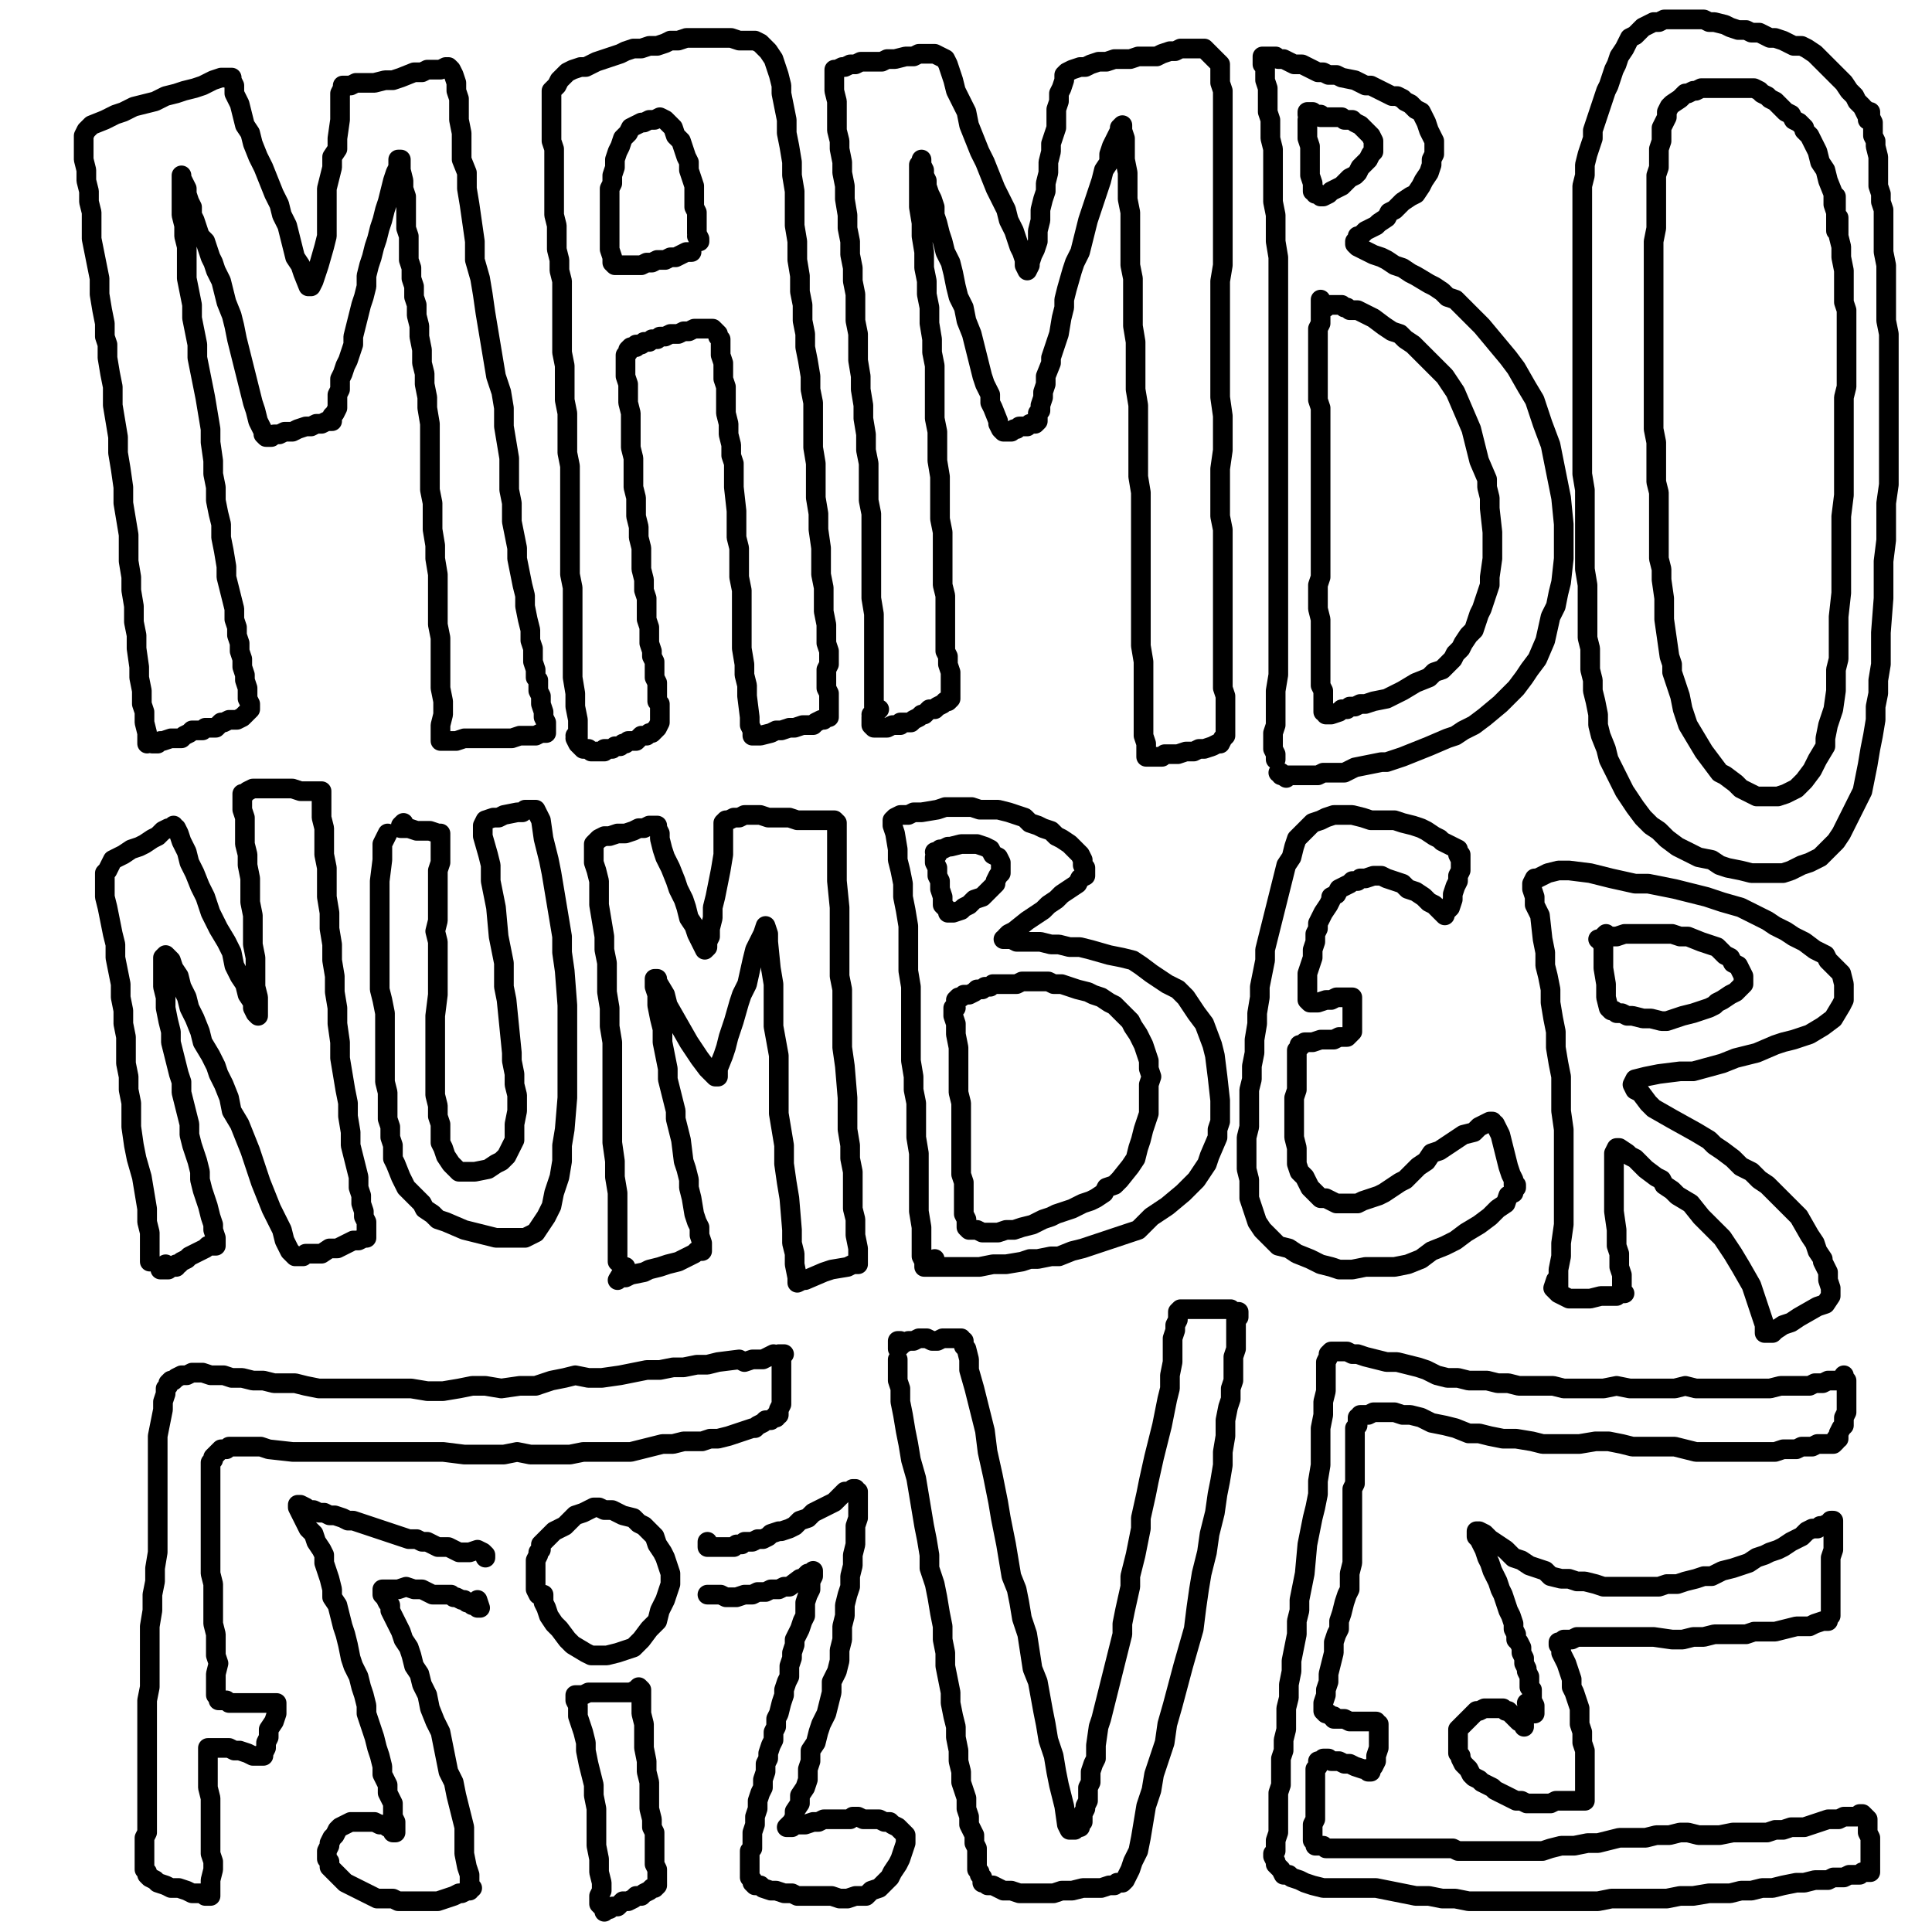
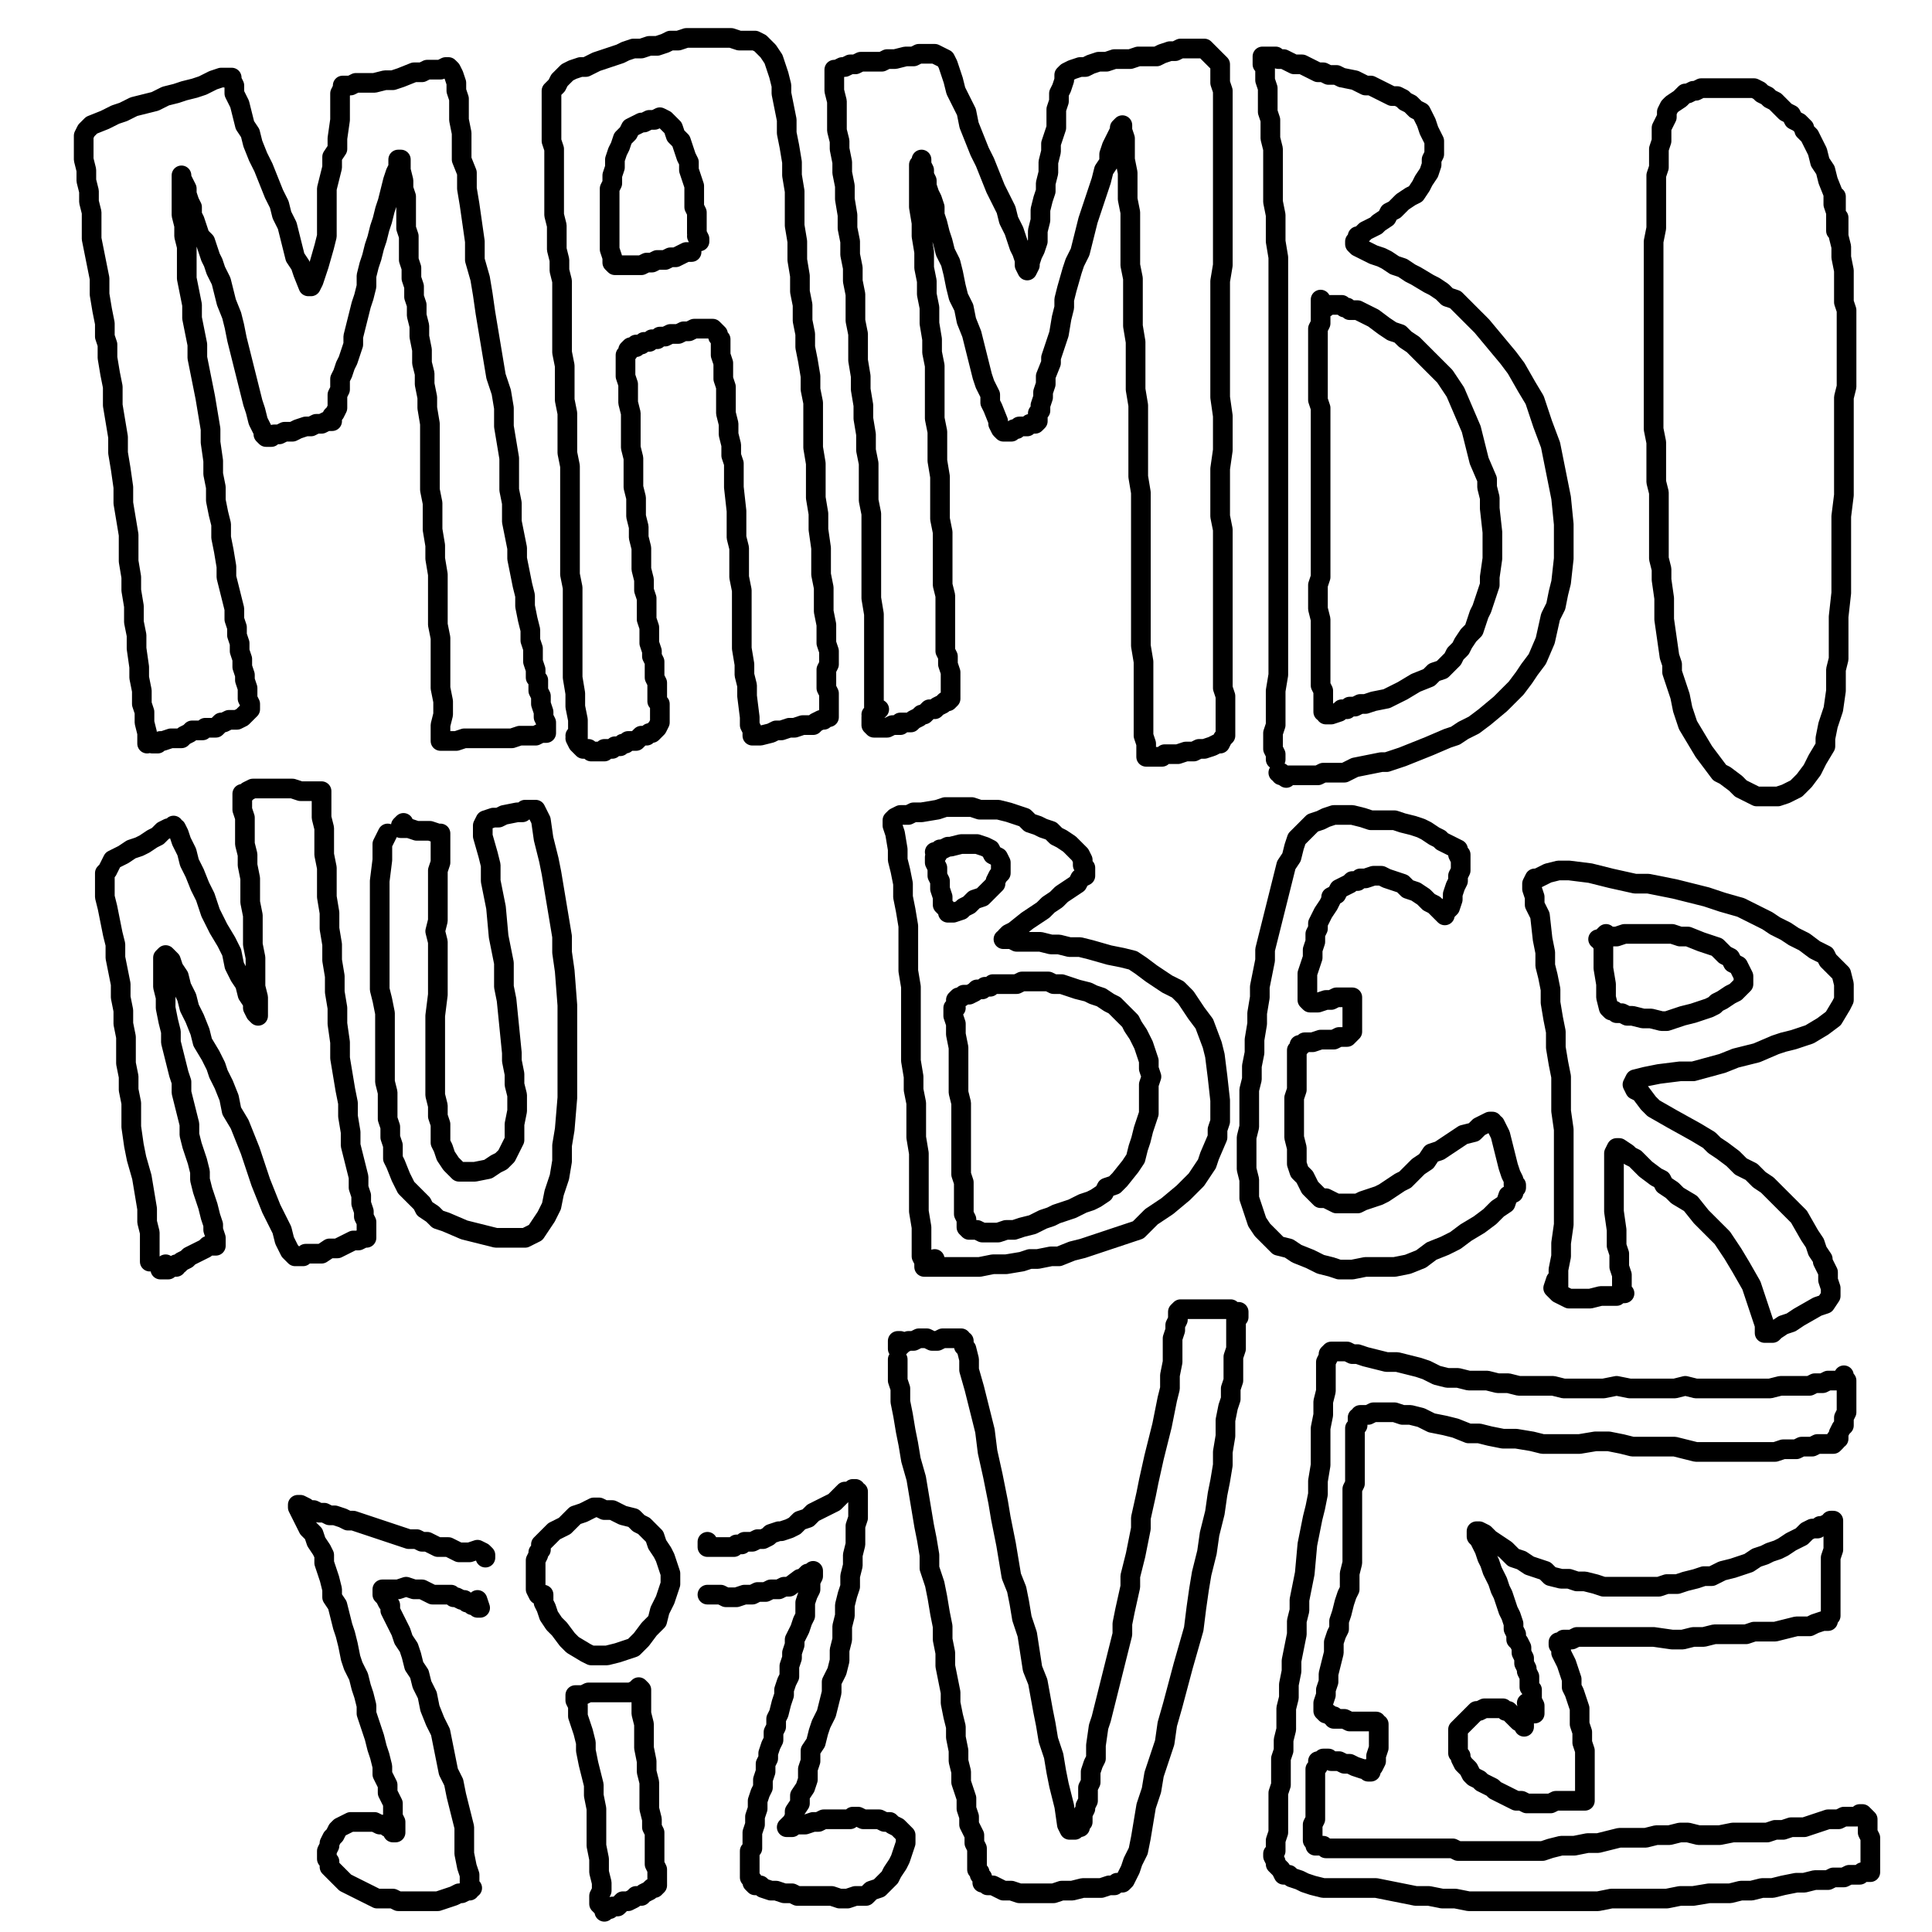
<svg xmlns="http://www.w3.org/2000/svg" width="1080px" height="1080px" version="1.1">
  <polyline points="82.243,414.203 82.243,415.681 82.243,415.681 82.243,414.203 82.243,409.771 80.766,403.861 80.766,397.951 79.289,393.519 79.289,386.132 77.811,378.745 77.811,372.835 76.334,362.493 76.334,355.106 74.856,347.719 74.856,338.854 73.379,329.99 73.379,322.603 71.901,313.738 71.901,306.351 71.901,298.964 70.424,290.099 68.947,281.235 68.947,272.37 67.469,262.028 65.992,253.163 65.992,244.299 64.514,235.434 63.037,226.57 63.037,216.228 61.559,208.841 60.082,199.976 60.082,192.589 58.605,188.157 58.605,180.769 57.127,173.382 55.65,164.518 55.65,155.653 54.172,148.266 52.695,140.879 51.218,133.492 51.218,126.105 51.218,118.718 49.74,112.808 49.74,106.898 48.263,100.988 48.263,95.079 46.785,89.169 46.785,84.737 46.785,80.304 46.785,75.872 48.263,72.917 51.218,69.962 58.605,67.007 64.514,64.053 68.947,62.575 74.856,59.62 80.766,58.143 86.676,56.666 92.585,53.711 98.495,52.233 102.927,50.756 108.837,49.278 113.269,47.801 119.179,44.846 123.612,43.369 125.089,43.369 128.044,43.369 129.521,43.369 129.521,44.846 130.999,47.801 130.999,52.233 133.953,58.143 135.431,64.053 136.908,69.962 139.863,74.395 141.341,80.304 144.296,87.692 147.25,93.601 150.205,100.988 153.16,108.376 156.115,114.285 157.592,120.195 160.547,126.105 162.025,132.014 163.502,137.924 164.98,143.834 167.934,148.266 169.412,152.698 172.367,160.085 173.844,160.085 175.321,157.131 176.799,152.698 178.276,148.266 181.231,137.924 182.709,132.014 182.709,126.105 182.709,118.718 182.709,111.33 182.709,105.421 185.663,93.601 185.663,87.692 188.618,83.259 188.618,77.35 190.096,67.007 190.096,62.575 190.096,58.143 190.096,53.711 190.096,52.233 191.573,49.278 191.573,47.801 196.006,47.801 198.96,46.324 200.438,46.324 204.87,46.324 209.302,46.324 215.212,44.846 219.644,44.846 224.077,43.369 231.464,40.414 235.896,40.414 238.851,38.936 243.283,38.936 246.238,38.936 249.193,37.459 250.67,37.459 252.148,38.936 253.625,41.891 255.103,46.324 255.103,50.756 256.58,55.188 256.58,61.098 256.58,67.007 258.058,74.395 258.058,81.782 258.058,89.169 261.012,96.556 261.012,105.421 262.49,114.285 263.967,124.627 265.445,134.969 265.445,145.311 268.399,155.653 269.877,164.518 271.354,174.86 272.832,183.724 274.309,192.589 275.787,201.453 277.264,210.318 280.219,219.183 281.696,228.047 281.696,238.389 283.174,247.254 284.651,256.118 284.651,264.983 284.651,273.848 286.129,281.235 286.129,291.577 287.606,298.964 289.083,306.351 289.083,312.261 290.561,319.648 292.038,327.035 293.516,332.945 293.516,338.854 294.993,346.241 296.471,352.151 296.471,358.061 297.948,362.493 297.948,366.925 297.948,369.88 299.425,374.313 299.425,378.745 300.903,380.222 300.903,383.177 300.903,386.132 302.38,389.087 302.38,392.042 302.38,393.519 303.858,397.951 303.858,400.906 305.335,403.861 305.335,405.339 305.335,406.816 305.335,408.293 305.335,409.771 305.335,409.771 303.858,409.771 302.38,409.771 299.425,411.248 294.993,411.248 290.561,411.248 286.129,412.726 280.219,412.726 275.787,412.726 269.877,412.726 263.967,412.726 259.535,412.726 255.103,414.203 252.148,414.203 249.193,414.203 247.715,414.203 246.238,414.203 246.238,412.726 246.238,408.293 246.238,405.339 247.715,399.429 247.715,392.042 246.238,384.655 246.238,378.745 246.238,369.88 246.238,363.971 246.238,356.583 244.761,349.196 244.761,343.287 244.761,335.899 244.761,328.512 244.761,321.125 243.283,312.261 243.283,304.873 241.806,296.009 241.806,288.622 241.806,281.235 240.328,273.848 240.328,266.46 240.328,259.073 240.328,251.686 240.328,244.299 240.328,236.912 238.851,228.047 238.851,222.137 237.374,214.75 237.374,208.841 235.896,202.931 235.896,195.544 234.419,188.157 234.419,182.247 232.941,176.337 232.941,170.428 231.464,165.995 231.464,160.085 229.986,155.653 229.986,149.744 228.509,145.311 228.509,140.879 228.509,136.447 228.509,132.014 227.031,127.582 227.031,123.15 227.031,118.718 227.031,112.808 227.031,109.853 225.554,105.421 225.554,100.988 224.077,95.079 224.077,92.124 224.077,90.646 224.077,89.169 224.077,89.169 222.599,89.169 222.599,90.646 222.599,93.601 221.122,96.556 219.644,100.988 218.167,106.898 216.69,112.808 215.212,117.24 213.735,123.15 212.257,127.582 210.78,133.492 209.302,137.924 207.825,143.834 206.347,148.266 204.87,154.176 204.87,160.085 203.393,165.995 201.915,170.428 200.438,176.337 198.96,182.247 197.483,188.157 197.483,192.589 196.006,197.021 194.528,201.453 193.051,204.408 191.573,208.841 190.096,211.796 190.096,214.75 190.096,217.705 188.618,220.66 188.618,225.092 188.618,228.047 187.141,231.002 185.663,232.48 185.663,233.957 185.663,235.434 184.186,235.434 184.186,235.434 184.186,235.434 182.709,235.434 179.754,236.912 176.799,236.912 173.844,238.389 170.889,238.389 166.457,239.867 163.502,241.344 159.07,241.344 156.115,242.821 153.16,242.821 151.683,244.299 150.205,244.299 150.205,244.299 148.728,244.299 148.728,244.299 147.25,242.821 147.25,241.344 145.773,238.389 144.296,235.434 142.818,229.525 141.341,225.092 139.863,219.183 138.386,213.273 136.908,207.363 135.431,201.453 133.953,195.544 132.476,189.634 130.999,182.247 129.521,176.337 126.566,168.95 125.089,163.04 123.612,157.131 120.657,151.221 119.179,146.789 117.702,143.834 116.224,139.401 114.747,134.969 111.792,132.014 110.315,127.582 108.837,123.15 107.36,120.195 107.36,115.763 105.882,112.808 104.405,108.376 104.405,105.421 102.927,102.466 101.45,99.511 101.45,99.511 101.45,98.034 101.45,98.034 101.45,98.034 101.45,99.511 101.45,99.511 101.45,100.988 101.45,102.466 101.45,105.421 101.45,108.376 101.45,112.808 101.45,115.763 101.45,120.195 102.927,126.105 102.927,132.014 104.405,137.924 104.405,143.834 104.405,149.744 104.405,155.653 105.882,163.04 107.36,170.428 107.36,177.815 108.837,185.202 110.315,192.589 110.315,199.976 111.792,207.363 113.269,214.75 114.747,222.137 116.224,231.002 117.702,239.867 117.702,247.254 119.179,257.596 119.179,264.983 120.657,272.37 120.657,279.757 122.134,287.144 123.612,293.054 123.612,300.441 125.089,307.828 126.566,316.693 126.566,322.603 128.044,328.512 129.521,334.422 130.999,340.332 130.999,346.241 132.476,350.674 132.476,355.106 133.953,359.538 133.953,363.971 135.431,368.403 135.431,372.835 136.908,377.267 136.908,380.222 138.386,384.655 138.386,387.609 138.386,390.564 139.863,393.519 139.863,394.997 139.863,396.474 139.863,396.474 138.386,397.951 138.386,397.951 136.908,399.429 135.431,400.906 132.476,402.384 130.999,402.384 128.044,402.384 125.089,403.861 123.612,403.861 122.134,405.339 120.657,406.816 117.702,406.816 116.224,406.816 114.747,406.816 113.269,408.293 110.315,408.293 107.36,408.293 105.882,409.771 102.927,411.248 101.45,412.726 97.018,412.726 95.54,412.726 91.108,414.203 89.631,414.203 88.153,415.681 86.676,415.681 85.198,415.681 85.198,415.681 85.198,414.203 " fill="none" stroke="#000000" stroke-width="11px" stroke-linecap="round" stroke-linejoin="round" />
  <polyline points="321.587,411.248 323.064,412.726 323.064,409.771 323.064,402.384 321.587,394.997 321.587,387.609 320.109,378.745 320.109,369.88 320.109,362.493 320.109,353.629 320.109,346.241 320.109,335.899 320.109,328.512 318.632,321.125 318.632,315.215 318.632,307.828 318.632,300.441 318.632,293.054 318.632,287.144 318.632,281.235 318.632,275.325 318.632,267.938 318.632,260.551 317.155,253.163 317.155,245.776 317.155,239.867 317.155,231.002 315.677,223.615 315.677,217.705 315.677,210.318 315.677,204.408 314.2,197.021 314.2,189.634 314.2,183.724 314.2,176.337 314.2,168.95 314.2,163.04 314.2,157.131 312.722,151.221 312.722,145.311 311.245,139.401 311.245,132.014 311.245,126.105 309.767,120.195 309.767,114.285 309.767,109.853 309.767,103.943 309.767,99.511 309.767,93.601 309.767,89.169 309.767,83.259 308.29,78.827 308.29,74.395 308.29,69.962 308.29,65.53 308.29,62.575 308.29,59.62 308.29,56.666 308.29,53.711 308.29,50.756 309.767,49.278 311.245,47.801 312.722,44.846 314.2,43.369 315.677,41.891 317.155,40.414 320.109,38.936 324.542,37.459 327.497,37.459 330.451,35.981 333.406,34.504 337.839,33.027 346.703,30.072 349.658,28.594 354.09,27.117 358.523,27.117 362.955,25.64 367.387,25.64 371.819,24.162 374.774,22.685 379.207,22.685 383.639,21.207 388.071,21.207 392.503,21.207 396.936,21.207 401.368,21.207 405.8,21.207 408.755,21.207 413.187,22.685 416.142,22.685 419.097,22.685 422.052,22.685 425.007,24.162 426.484,25.64 429.439,28.594 432.394,33.027 435.349,41.891 436.826,47.801 436.826,52.233 438.304,59.62 439.781,67.007 439.781,74.395 441.259,81.782 442.736,90.646 442.736,98.034 444.213,106.898 444.213,115.763 444.213,126.105 445.691,134.969 445.691,145.311 447.168,154.176 447.168,163.04 448.646,170.428 448.646,179.292 450.123,186.679 450.123,194.066 451.601,201.453 453.078,210.318 453.078,217.705 454.555,225.092 454.555,232.48 454.555,241.344 454.555,250.209 456.033,259.073 456.033,269.415 456.033,278.28 457.51,287.144 457.51,296.009 458.988,306.351 458.988,321.125 460.465,328.512 460.465,334.422 460.465,341.809 461.942,349.196 461.942,353.629 461.942,359.538 463.42,363.971 463.42,368.403 463.42,371.358 461.942,374.313 461.942,377.267 461.942,380.222 461.942,381.7 461.942,384.655 463.42,387.609 463.42,389.087 463.42,392.042 463.42,393.519 463.42,396.474 463.42,396.474 463.42,399.429 463.42,399.429 463.42,400.906 463.42,400.906 461.942,400.906 460.465,402.384 458.988,402.384 456.033,403.861 454.555,405.339 451.601,405.339 448.646,405.339 444.213,406.816 441.259,406.816 436.826,408.293 433.871,408.293 430.916,409.771 425.007,411.248 423.529,411.248 423.529,411.248 422.052,411.248 420.575,411.248 420.575,411.248 420.575,408.293 419.097,405.339 419.097,400.906 417.62,389.087 417.62,383.177 416.142,377.267 416.142,371.358 414.665,362.493 414.665,344.764 414.665,337.377 414.665,329.99 413.187,322.603 413.187,313.738 413.187,306.351 411.71,300.441 411.71,293.054 411.71,285.667 410.233,272.37 410.233,264.983 410.233,259.073 408.755,254.641 408.755,248.731 407.278,242.821 407.278,236.912 405.8,231.002 405.8,226.57 405.8,220.66 405.8,216.228 404.323,211.796 404.323,207.363 404.323,202.931 402.845,198.499 402.845,195.544 402.845,192.589 402.845,189.634 401.368,188.157 401.368,186.679 399.891,185.202 399.891,185.202 398.413,183.724 396.936,183.724 393.981,183.724 391.026,183.724 388.071,183.724 385.116,185.202 382.161,185.202 379.207,186.679 374.774,186.679 371.819,188.157 368.865,188.157 367.387,189.634 364.432,189.634 362.955,191.112 360,191.112 358.523,192.589 355.568,192.589 355.568,194.066 354.09,194.066 352.613,194.066 351.135,195.544 351.135,197.021 349.658,198.499 349.658,201.453 349.658,204.408 349.658,210.318 351.135,214.75 351.135,220.66 351.135,225.092 352.613,231.002 352.613,235.434 352.613,239.867 352.613,245.776 352.613,250.209 354.09,256.118 354.09,262.028 354.09,267.938 354.09,272.37 355.568,278.28 355.568,282.712 355.568,288.622 357.045,294.531 357.045,300.441 358.523,306.351 358.523,312.261 358.523,318.17 360,324.08 360,329.99 361.477,334.422 361.477,338.854 361.477,341.809 361.477,346.241 362.955,350.674 362.955,353.629 362.955,356.583 362.955,359.538 364.432,363.971 364.432,366.925 365.91,369.88 365.91,374.313 365.91,375.79 365.91,378.745 367.387,381.7 367.387,384.655 367.387,386.132 367.387,389.087 367.387,392.042 368.865,393.519 368.865,396.474 368.865,397.951 368.865,399.429 368.865,402.384 368.865,402.384 368.865,403.861 368.865,403.861 367.387,406.816 365.91,408.293 365.91,408.293 364.432,409.771 362.955,409.771 361.477,411.248 360,411.248 358.523,411.248 357.045,412.726 355.568,414.203 352.613,414.203 351.135,414.203 349.658,415.681 348.181,415.681 346.703,417.158 345.226,417.158 343.748,417.158 342.271,418.635 340.793,418.635 337.839,418.635 337.839,420.113 336.361,420.113 334.884,420.113 334.884,420.113 331.929,420.113 331.929,420.113 330.451,420.113 328.974,418.635 327.497,418.635 326.019,418.635 326.019,418.635 324.542,417.158 324.542,417.158 323.064,415.681 321.587,412.726 " fill="none" stroke="#000000" stroke-width="11px" stroke-linecap="round" stroke-linejoin="round" />
  <polyline points="386.594,140.879 386.594,140.879 386.594,140.879 386.594,140.879 385.116,140.879 383.639,140.879 380.684,142.356 377.729,143.834 374.774,143.834 371.819,145.311 367.387,145.311 364.432,146.789 361.477,146.789 358.523,148.266 355.568,148.266 352.613,148.266 351.135,148.266 348.181,148.266 346.703,148.266 343.748,148.266 343.748,148.266 342.271,146.789 342.271,143.834 340.793,139.401 340.793,136.447 340.793,133.492 340.793,129.06 340.793,123.15 340.793,118.718 340.793,114.285 340.793,109.853 340.793,105.421 342.271,102.466 342.271,98.034 343.748,93.601 343.748,89.169 345.226,84.737 346.703,81.782 348.181,77.35 349.658,75.872 351.135,74.395 352.613,71.44 355.568,69.962 358.523,68.485 360,68.485 362.955,67.007 365.91,67.007 368.865,65.53 371.819,67.007 373.297,68.485 376.252,71.44 377.729,75.872 380.684,78.827 382.161,83.259 383.639,87.692 385.116,90.646 385.116,95.079 386.594,99.511 388.071,103.943 388.071,106.898 388.071,109.853 388.071,112.808 388.071,115.763 389.549,118.718 389.549,120.195 389.549,123.15 389.549,126.105 389.549,129.06 389.549,130.537 391.026,133.492 391.026,134.969 391.026,134.969 391.026,134.969 389.549,132.014 " fill="none" stroke="#000000" stroke-width="11px" stroke-linecap="round" stroke-linejoin="round" />
  <polyline points="487.059,399.429 488.536,399.429 488.536,397.951 488.536,389.087 488.536,383.177 488.536,377.267 488.536,368.403 488.536,361.016 488.536,352.151 488.536,343.287 487.059,334.422 487.059,318.17 487.059,309.306 487.059,300.441 487.059,293.054 487.059,287.144 485.581,279.757 485.581,272.37 485.581,264.983 485.581,259.073 484.104,251.686 484.104,242.821 482.627,233.957 482.627,226.57 481.149,217.705 481.149,210.318 479.672,201.453 479.672,194.066 479.672,186.679 478.194,179.292 478.194,170.428 478.194,164.518 476.717,157.131 476.717,149.744 475.239,142.356 475.239,134.969 473.762,127.582 473.762,120.195 472.284,111.33 472.284,103.943 470.807,96.556 470.807,90.646 469.33,83.259 469.33,78.827 467.852,72.917 467.852,67.007 467.852,61.098 467.852,56.666 466.375,50.756 466.375,46.324 466.375,41.891 466.375,40.414 466.375,38.936 467.852,38.936 470.807,37.459 472.284,37.459 475.239,35.981 478.194,35.981 481.149,34.504 484.104,34.504 488.536,34.504 492.969,34.504 495.923,33.027 500.356,33.027 506.265,31.549 510.698,31.549 513.653,30.072 518.085,30.072 521.04,30.072 522.517,30.072 525.472,31.549 528.427,33.027 529.904,35.981 531.382,40.414 532.859,44.846 534.337,50.756 537.291,56.666 540.246,62.575 541.724,69.962 544.678,77.35 547.633,84.737 550.588,90.646 553.543,98.034 556.498,105.421 559.453,111.33 562.408,117.24 563.885,123.15 566.84,129.06 568.317,133.492 569.795,137.924 571.272,140.879 572.75,145.311 572.75,148.266 574.227,151.221 574.227,151.221 574.227,151.221 574.227,151.221 574.227,151.221 575.705,148.266 575.705,146.789 577.182,142.356 578.659,139.401 580.137,134.969 580.137,129.06 581.614,123.15 581.614,117.24 583.092,111.33 584.569,106.898 584.569,102.466 586.047,96.556 586.047,90.646 587.524,84.737 587.524,80.304 589.001,75.872 590.479,71.44 590.479,65.53 590.479,61.098 591.956,56.666 591.956,52.233 593.434,49.278 594.911,44.846 594.911,41.891 594.911,41.891 596.389,40.414 599.343,38.936 603.776,37.459 606.731,37.459 609.685,35.981 614.118,34.504 618.55,34.504 622.982,33.027 627.414,33.027 631.847,33.027 636.279,31.549 640.711,31.549 643.666,31.549 646.621,31.549 649.576,30.072 654.008,28.594 656.963,28.594 659.918,27.117 662.873,27.117 667.305,27.117 670.26,27.117 673.215,27.117 674.692,28.594 676.17,30.072 677.647,31.549 679.125,33.027 682.079,35.981 682.079,40.414 682.079,46.324 683.557,50.756 683.557,55.188 683.557,61.098 683.557,67.007 683.557,72.917 683.557,80.304 683.557,87.692 683.557,96.556 683.557,103.943 683.557,111.33 683.557,120.195 683.557,129.06 683.557,137.924 683.557,148.266 682.079,157.131 682.079,165.995 682.079,176.337 682.079,185.202 682.079,195.544 682.079,202.931 682.079,213.273 682.079,222.137 683.557,232.48 683.557,242.821 683.557,251.686 682.079,262.028 682.079,270.893 682.079,279.757 682.079,288.622 683.557,296.009 683.557,303.396 683.557,309.306 683.557,315.215 683.557,321.125 683.557,327.035 683.557,332.945 683.557,338.854 683.557,344.764 683.557,349.196 683.557,355.106 683.557,361.016 683.557,366.925 683.557,371.358 683.557,375.79 683.557,381.7 683.557,384.655 685.034,389.087 685.034,393.519 685.034,396.474 685.034,400.906 685.034,405.339 685.034,408.293 685.034,411.248 683.557,412.726 682.079,415.681 680.602,415.681 677.647,417.158 673.215,418.635 670.26,418.635 667.305,420.113 662.873,420.113 658.441,421.59 654.008,421.59 651.053,421.59 649.576,423.068 646.621,423.068 645.144,423.068 643.666,423.068 642.189,423.068 642.189,423.068 640.711,423.068 640.711,423.068 640.711,421.59 640.711,418.635 640.711,415.681 639.234,411.248 639.234,405.339 639.234,397.951 639.234,390.564 639.234,384.655 639.234,377.267 639.234,369.88 637.756,361.016 637.756,352.151 637.756,343.287 637.756,332.945 637.756,325.557 637.756,315.215 637.756,304.873 637.756,294.531 637.756,285.667 637.756,275.325 636.279,266.46 636.279,257.596 636.279,247.254 636.279,236.912 636.279,226.57 634.802,217.705 634.802,208.841 634.802,199.976 634.802,191.112 633.324,182.247 633.324,173.382 633.324,164.518 633.324,155.653 631.847,148.266 631.847,139.401 631.847,133.492 631.847,126.105 631.847,118.718 630.369,111.33 630.369,105.421 630.369,96.556 628.892,89.169 628.892,83.259 628.892,77.35 627.414,72.917 627.414,69.962 627.414,69.962 627.414,69.962 627.414,69.962 625.937,71.44 625.937,72.917 624.46,75.872 622.982,78.827 621.505,81.782 620.027,86.214 620.027,90.646 617.072,95.079 615.595,100.988 614.118,105.421 612.64,109.853 611.163,114.285 609.685,118.718 608.208,123.15 606.731,129.06 605.253,134.969 603.776,140.879 600.821,146.789 599.343,151.221 596.389,161.563 594.911,167.473 594.911,171.905 593.434,177.815 591.956,186.679 590.479,191.112 589.001,195.544 587.524,199.976 587.524,202.931 584.569,210.318 584.569,214.75 583.092,219.183 583.092,222.137 581.614,226.57 581.614,229.525 580.137,231.002 580.137,233.957 580.137,235.434 580.137,235.434 578.659,236.912 578.659,236.912 578.659,236.912 575.705,236.912 574.227,238.389 571.272,238.389 569.795,238.389 568.317,239.867 566.84,239.867 565.362,241.344 563.885,241.344 562.408,241.344 562.408,241.344 562.408,241.344 560.93,241.344 560.93,241.344 559.453,239.867 557.975,236.912 557.975,235.434 555.02,228.047 553.543,225.092 553.543,220.66 550.588,214.75 549.111,210.318 547.633,204.408 546.156,198.499 544.678,192.589 543.201,186.679 540.246,179.292 538.769,171.905 535.814,165.995 534.337,160.085 532.859,152.698 531.382,146.789 528.427,140.879 526.949,134.969 525.472,130.537 523.995,124.627 522.517,120.195 522.517,115.763 521.04,111.33 519.562,108.376 518.085,103.943 518.085,100.988 516.607,98.034 516.607,95.079 515.13,92.124 515.13,92.124 515.13,90.646 515.13,90.646 515.13,89.169 515.13,90.646 515.13,90.646 513.653,92.124 513.653,96.556 513.653,99.511 513.653,105.421 513.653,109.853 513.653,115.763 515.13,124.627 515.13,132.014 516.607,140.879 516.607,149.744 518.085,157.131 518.085,164.518 519.562,171.905 519.562,180.769 521.04,189.634 521.04,197.021 522.517,204.408 522.517,211.796 522.517,219.183 522.517,226.57 522.517,233.957 523.995,241.344 523.995,248.731 523.995,257.596 525.472,266.46 525.472,273.848 525.472,282.712 525.472,290.099 526.949,297.486 526.949,304.873 526.949,310.783 526.949,315.215 526.949,321.125 526.949,327.035 528.427,332.945 528.427,337.377 528.427,341.809 528.427,347.719 528.427,350.674 528.427,355.106 528.427,359.538 528.427,363.971 529.904,366.925 529.904,371.358 531.382,375.79 531.382,378.745 531.382,383.177 531.382,386.132 531.382,387.609 531.382,389.087 531.382,390.564 531.382,390.564 531.382,390.564 531.382,390.564 529.904,392.042 528.427,392.042 526.949,393.519 523.995,394.997 522.517,396.474 519.562,396.474 518.085,397.951 516.607,399.429 515.13,399.429 515.13,399.429 513.653,400.906 510.698,402.384 509.22,403.861 507.743,403.861 506.265,403.861 503.31,403.861 503.31,405.339 501.833,405.339 500.356,405.339 498.878,405.339 495.923,406.816 495.923,406.816 492.969,406.816 491.491,406.816 490.014,406.816 490.014,406.816 488.536,406.816 488.536,406.816 487.059,405.339 487.059,403.861 487.059,400.906 491.491,396.474 " fill="none" stroke="#000000" stroke-width="11px" stroke-linecap="round" stroke-linejoin="round" />
  <polyline points="713.105,423.068 713.105,424.545 713.105,421.59 711.628,418.635 711.628,415.681 711.628,412.726 711.628,409.771 713.105,405.339 713.105,399.429 713.105,393.519 713.105,386.132 714.583,377.267 714.583,369.88 714.583,362.493 714.583,353.629 714.583,344.764 714.583,334.422 714.583,325.557 714.583,316.693 714.583,307.828 714.583,298.964 714.583,290.099 714.583,281.235 714.583,273.848 714.583,264.983 714.583,256.118 714.583,248.731 714.583,239.867 714.583,232.48 714.583,223.615 714.583,214.75 714.583,205.886 714.583,195.544 714.583,186.679 714.583,177.815 714.583,168.95 714.583,160.085 714.583,151.221 714.583,143.834 713.105,134.969 713.105,127.582 713.105,120.195 711.628,112.808 711.628,106.898 711.628,102.466 711.628,96.556 711.628,89.169 711.628,83.259 710.15,77.35 710.15,72.917 710.15,67.007 708.673,62.575 708.673,56.666 708.673,53.711 708.673,49.278 707.196,44.846 707.196,40.414 707.196,37.459 705.718,35.981 705.718,34.504 705.718,33.027 705.718,31.549 705.718,31.549 707.196,31.549 707.196,31.549 708.673,31.549 710.15,31.549 713.105,31.549 714.583,33.027 717.538,33.027 720.492,34.504 723.447,35.981 727.88,35.981 730.835,37.459 733.789,38.936 736.744,40.414 739.699,40.414 742.654,41.891 744.131,41.891 747.086,41.891 750.041,43.369 757.428,44.846 760.383,46.324 763.338,47.801 766.293,47.801 769.248,49.278 772.202,50.756 775.157,52.233 778.112,53.711 781.067,53.711 784.022,55.188 785.499,56.666 788.454,58.143 791.409,61.098 794.364,62.575 795.841,65.53 797.319,68.485 798.796,72.917 800.274,75.872 801.751,78.827 801.751,81.782 801.751,86.214 800.274,89.169 800.274,92.124 798.796,96.556 795.841,100.988 794.364,103.943 791.409,108.376 788.454,109.853 784.022,112.808 781.067,115.763 779.59,117.24 776.635,118.718 775.157,121.672 770.725,124.627 769.248,126.105 766.293,127.582 763.338,129.06 761.861,130.537 760.383,132.014 758.906,132.014 758.906,133.492 758.906,133.492 758.906,134.969 757.428,134.969 757.428,136.447 758.906,137.924 761.861,139.401 764.815,140.879 767.77,142.356 772.202,143.834 775.157,145.311 779.59,148.266 784.022,149.744 788.454,152.698 791.409,154.176 798.796,158.608 801.751,160.085 806.183,163.04 809.138,165.995 813.57,167.473 816.525,170.428 823.912,177.815 828.345,182.247 835.732,191.112 843.119,199.976 847.551,205.886 853.461,216.228 857.893,223.615 862.326,236.912 866.758,248.731 868.235,256.118 869.713,263.505 872.668,278.28 874.145,293.054 874.145,298.964 874.145,312.261 872.668,325.557 871.19,331.467 869.713,338.854 866.758,344.764 863.803,358.061 859.371,368.403 854.938,374.313 851.984,378.745 847.551,384.655 838.687,393.519 829.822,400.906 823.912,405.339 818.003,408.293 813.57,411.248 809.138,412.726 798.796,417.158 791.409,420.113 784.022,423.068 775.157,426.023 772.202,426.023 764.815,427.5 757.428,428.977 754.473,430.455 751.519,431.932 748.564,431.932 745.609,431.932 739.699,431.932 736.744,433.41 732.312,433.41 730.835,433.41 729.357,433.41 727.88,433.41 724.925,433.41 723.447,433.41 721.97,433.41 719.015,433.41 717.538,433.41 716.06,433.41 716.06,431.932 714.583,431.932 719.015,434.887 " fill="none" stroke="#000000" stroke-width="11px" stroke-linecap="round" stroke-linejoin="round" />
-   <polyline points="730.835,68.485 730.835,67.007 730.835,67.007 730.835,67.007 730.835,69.962 730.835,72.917 730.835,77.35 732.312,81.782 732.312,84.737 732.312,89.169 732.312,92.124 732.312,95.079 732.312,98.034 733.789,102.466 733.789,103.943 733.789,105.421 733.789,106.898 733.789,106.898 735.267,106.898 735.267,108.376 736.744,108.376 738.222,109.853 738.222,109.853 739.699,109.853 739.699,109.853 742.654,108.376 744.131,106.898 747.086,105.421 750.041,103.943 751.519,102.466 754.473,99.511 757.428,98.034 758.906,96.556 760.383,93.601 763.338,90.646 764.815,89.169 766.293,86.214 767.77,84.737 767.77,81.782 767.77,80.304 767.77,78.827 766.293,75.872 764.815,74.395 763.338,72.917 761.861,71.44 760.383,69.962 757.428,68.485 755.951,67.007 754.473,67.007 751.519,67.007 750.041,65.53 748.564,65.53 747.086,65.53 745.609,65.53 744.131,65.53 742.654,65.53 739.699,65.53 738.222,65.53 738.222,64.053 736.744,64.053 735.267,64.053 735.267,64.053 733.789,62.575 732.312,62.575 732.312,62.575 730.835,62.575 730.835,64.053 " fill="none" stroke="#000000" stroke-width="11px" stroke-linecap="round" stroke-linejoin="round" />
  <polyline points="738.222,168.95 738.222,168.95 738.222,168.95 738.222,167.473 738.222,167.473 738.222,168.95 738.222,170.428 738.222,171.905 738.222,173.382 738.222,177.815 738.222,180.769 736.744,183.724 736.744,186.679 736.744,191.112 736.744,195.544 736.744,199.976 736.744,202.931 736.744,208.841 736.744,213.273 736.744,217.705 736.744,223.615 738.222,228.047 738.222,233.957 738.222,238.389 738.222,244.299 738.222,250.209 738.222,256.118 738.222,262.028 738.222,267.938 738.222,273.848 738.222,279.757 738.222,285.667 738.222,293.054 738.222,298.964 738.222,304.873 738.222,310.783 738.222,316.693 738.222,322.603 736.744,327.035 736.744,331.467 736.744,335.899 736.744,340.332 738.222,346.241 738.222,350.674 738.222,355.106 738.222,359.538 738.222,362.493 738.222,366.925 738.222,371.358 738.222,374.313 738.222,377.267 738.222,383.177 739.699,386.132 739.699,389.087 739.699,390.564 739.699,393.519 739.699,394.997 739.699,396.474 739.699,397.951 741.177,397.951 741.177,399.429 741.177,399.429 742.654,399.429 744.131,399.429 748.564,397.951 750.041,396.474 752.996,396.474 754.473,394.997 757.428,394.997 760.383,393.519 763.338,393.519 767.77,392.042 775.157,390.564 778.112,389.087 781.067,387.609 784.022,386.132 791.409,381.7 798.796,378.745 801.751,375.79 806.183,374.313 809.138,371.358 812.093,368.403 813.57,365.448 816.525,362.493 818.003,359.538 820.958,355.106 823.912,352.151 826.867,343.287 828.345,340.332 829.822,335.899 831.3,331.467 832.777,327.035 832.777,322.603 834.254,312.261 834.254,307.828 834.254,297.486 832.777,284.19 832.777,278.28 831.3,272.37 831.3,267.938 826.867,257.596 825.39,251.686 823.912,245.776 822.435,239.867 818.003,229.525 813.57,219.183 810.616,214.75 807.661,210.318 800.274,202.931 794.364,197.021 789.932,192.589 785.499,189.634 782.544,186.679 778.112,185.202 773.68,182.247 767.77,177.815 761.861,174.86 758.906,173.382 754.473,173.382 752.996,171.905 751.519,171.905 750.041,170.428 747.086,170.428 744.131,170.428 742.654,170.428 742.654,170.428 739.699,170.428 739.699,170.428 738.222,170.428 738.222,170.428 741.177,171.905 " fill="none" stroke="#000000" stroke-width="11px" stroke-linecap="round" stroke-linejoin="round" />
-   <polyline points="1044.049,67.007 1044.049,67.007 1044.049,65.53 1042.572,62.575 1041.094,59.62 1038.139,56.666 1036.662,53.711 1033.707,50.756 1030.752,46.324 1027.797,43.369 1021.888,37.459 1017.456,33.027 1014.501,30.072 1010.068,27.117 1007.114,25.64 1002.681,25.64 999.726,24.162 996.771,22.685 992.339,21.207 989.384,21.207 986.429,19.73 983.475,18.252 979.042,18.252 976.087,16.775 971.655,16.775 967.223,15.297 964.268,13.82 958.358,12.343 955.404,12.343 952.449,10.865 948.016,10.865 945.062,10.865 942.107,10.865 939.152,10.865 934.72,10.865 931.765,10.865 930.287,10.865 927.332,12.343 924.378,12.343 921.423,13.82 918.468,15.297 916.99,16.775 914.036,19.73 911.081,21.207 909.603,24.162 908.126,27.117 905.171,31.549 903.694,35.981 902.216,38.936 900.739,43.369 899.261,47.801 897.784,50.756 896.306,55.188 894.829,59.62 893.352,64.053 891.874,68.485 890.397,72.917 890.397,77.35 888.919,81.782 887.442,86.214 885.964,92.124 885.964,98.034 884.487,103.943 884.487,111.33 884.487,117.24 884.487,124.627 884.487,132.014 884.487,139.401 884.487,146.789 884.487,155.653 884.487,163.04 884.487,171.905 884.487,179.292 884.487,188.157 884.487,197.021 884.487,205.886 884.487,214.75 884.487,225.092 884.487,233.957 884.487,244.299 884.487,254.641 884.487,264.983 885.964,273.848 885.964,282.712 885.964,291.577 885.964,309.306 885.964,318.17 887.442,327.035 887.442,334.422 887.442,341.809 887.442,349.196 887.442,356.583 888.919,362.493 888.919,368.403 888.919,374.313 890.397,380.222 890.397,386.132 891.874,392.042 893.352,399.429 893.352,405.339 894.829,411.248 897.784,418.635 899.261,424.545 902.216,430.455 905.171,436.365 908.126,442.274 911.081,446.707 914.036,451.139 918.468,457.048 922.9,461.481 927.332,464.436 931.765,468.868 937.674,473.3 943.584,476.255 949.494,479.21 956.881,480.687 961.313,483.642 965.746,485.12 973.133,486.597 979.042,488.075 984.952,488.075 990.862,488.075 996.771,488.075 1001.204,486.597 1007.114,483.642 1011.546,482.165 1017.456,479.21 1020.41,476.255 1023.365,473.3 1026.32,470.345 1029.275,465.913 1032.23,460.003 1035.185,454.094 1038.139,448.184 1041.094,442.274 1042.572,434.887 1044.049,427.5 1045.527,418.635 1047.004,411.248 1048.482,402.384 1048.482,394.997 1049.959,387.609 1049.959,380.222 1051.436,371.358 1051.436,362.493 1051.436,353.629 1052.914,334.422 1052.914,324.08 1052.914,313.738 1054.391,301.919 1054.391,291.577 1054.391,281.235 1055.869,270.893 1055.869,260.551 1055.869,250.209 1055.869,231.002 1055.869,222.137 1055.869,213.273 1055.869,204.408 1055.869,186.679 1054.391,179.292 1054.391,170.428 1054.391,163.04 1054.391,155.653 1054.391,148.266 1052.914,140.879 1052.914,134.969 1052.914,129.06 1052.914,117.24 1051.436,112.808 1051.436,108.376 1049.959,103.943 1049.959,99.511 1049.959,96.556 1049.959,87.692 1048.482,81.782 1048.482,78.827 1047.004,75.872 1047.004,72.917 1047.004,68.485 1045.527,65.53 1045.527,64.053 1045.527,62.575 1044.049,62.575 1044.049,62.575 1044.049,62.575 1042.572,61.098 " fill="none" stroke="#000000" stroke-width="11px" stroke-linecap="round" stroke-linejoin="round" />
  <polyline points="1026.32,129.06 1026.32,129.06 1026.32,129.06 1026.32,127.582 1026.32,127.582 1026.32,124.627 1026.32,121.672 1026.32,118.718 1024.843,114.285 1024.843,108.376 1021.888,100.988 1020.41,95.079 1017.456,90.646 1015.978,84.737 1014.501,81.782 1013.023,78.827 1011.546,75.872 1008.591,72.917 1008.591,71.44 1007.114,69.962 1005.636,68.485 1002.681,67.007 1001.204,64.053 998.249,62.575 996.771,61.098 993.817,58.143 992.339,56.666 989.384,55.188 987.907,53.711 984.952,52.233 983.475,50.756 980.52,49.278 977.565,49.278 976.087,49.278 973.133,49.278 970.178,49.278 967.223,49.278 964.268,49.278 962.791,49.278 958.358,49.278 955.404,49.278 952.449,49.278 950.971,49.278 948.016,50.756 946.539,50.756 943.584,52.233 942.107,52.233 940.629,53.711 939.152,55.188 934.72,58.143 933.242,59.62 931.765,62.575 931.765,65.53 930.287,68.485 928.81,71.44 928.81,74.395 928.81,78.827 927.332,83.259 927.332,87.692 927.332,93.601 925.855,98.034 925.855,103.943 925.855,109.853 925.855,121.672 925.855,127.582 924.378,134.969 924.378,140.879 924.378,146.789 924.378,154.176 924.378,160.085 924.378,167.473 924.378,174.86 924.378,182.247 924.378,191.112 924.378,207.363 924.378,216.228 924.378,223.615 924.378,232.48 924.378,239.867 925.855,247.254 925.855,254.641 925.855,269.415 927.332,275.325 927.332,281.235 927.332,287.144 927.332,294.531 927.332,300.441 927.332,306.351 927.332,312.261 928.81,318.17 928.81,324.08 930.287,334.422 930.287,340.332 930.287,346.241 931.765,356.583 933.242,366.925 934.72,371.358 934.72,375.79 936.197,380.222 937.674,384.655 939.152,389.087 940.629,396.474 943.584,405.339 948.016,412.726 952.449,420.113 956.881,426.023 961.313,431.932 964.268,433.41 970.178,437.842 973.133,440.797 979.042,443.752 981.997,445.229 984.952,445.229 990.862,445.229 993.817,445.229 998.249,443.752 1001.204,442.274 1004.159,440.797 1008.591,436.365 1013.023,430.455 1015.978,424.545 1020.41,417.158 1020.41,412.726 1021.888,405.339 1023.365,400.906 1024.843,396.474 1026.32,386.132 1026.32,380.222 1026.32,374.313 1027.797,368.403 1027.797,362.493 1027.797,356.583 1027.797,344.764 1029.275,331.467 1029.275,325.557 1029.275,313.738 1029.275,307.828 1029.275,301.919 1029.275,294.531 1029.275,288.622 1030.752,276.802 1030.752,270.893 1030.752,257.596 1030.752,251.686 1030.752,245.776 1030.752,239.867 1030.752,228.047 1030.752,222.137 1032.23,216.228 1032.23,210.318 1032.23,199.976 1032.23,195.544 1032.23,189.634 1032.23,179.292 1032.23,173.382 1030.752,168.95 1030.752,164.518 1030.752,155.653 1030.752,151.221 1029.275,143.834 1029.275,137.924 1027.797,132.014 1027.797,126.105 1027.797,124.627 1027.797,121.672 1026.32,120.195 1026.32,117.24 1026.32,115.763 1026.32,111.33 1026.32,109.853 " fill="none" stroke="#000000" stroke-width="11px" stroke-linecap="round" stroke-linejoin="round" />
  <polyline points="83.721,703.779 83.721,705.256 83.721,705.256 83.721,702.302 83.721,697.869 83.721,689.005 82.243,683.095 82.243,675.708 80.766,666.843 79.289,657.979 76.334,647.637 74.856,640.25 73.379,629.908 73.379,622.52 73.379,616.611 71.901,609.224 71.901,601.837 70.424,594.449 70.424,585.585 70.424,579.675 68.947,572.288 68.947,564.901 67.469,557.514 67.469,550.126 65.992,542.739 64.514,535.352 64.514,527.965 63.037,522.055 61.559,514.668 60.082,507.281 58.605,501.371 58.605,496.939 58.605,488.075 60.082,486.597 61.559,483.642 63.037,480.687 65.992,479.21 68.947,477.733 73.379,474.778 77.811,473.3 80.766,471.823 85.198,468.868 88.153,467.39 91.108,464.436 94.063,462.958 95.54,462.958 97.018,461.481 97.018,462.958 98.495,462.958 99.973,465.913 101.45,470.345 104.405,476.255 105.882,482.165 108.837,488.075 111.792,495.462 114.747,501.371 117.702,510.236 122.134,519.101 126.566,526.488 129.521,532.397 130.999,539.784 133.953,545.694 136.908,550.126 138.386,556.036 141.341,560.468 141.341,563.423 142.818,566.378 144.296,567.856 144.296,567.856 144.296,567.856 144.296,566.378 144.296,561.946 144.296,557.514 142.818,551.604 142.818,544.217 142.818,535.352 141.341,527.965 141.341,519.101 141.341,511.713 139.863,504.326 139.863,496.939 139.863,491.029 138.386,483.642 138.386,477.733 136.908,471.823 136.908,467.39 136.908,461.481 136.908,457.048 135.431,452.616 135.431,449.661 135.431,446.707 135.431,445.229 135.431,443.752 136.908,443.752 138.386,442.274 141.341,440.797 144.296,440.797 148.728,440.797 153.16,440.797 159.07,440.797 163.502,440.797 167.934,442.274 170.889,442.274 173.844,442.274 176.799,442.274 178.276,442.274 179.754,442.274 179.754,442.274 179.754,443.752 179.754,445.229 179.754,448.184 179.754,451.139 179.754,457.048 181.231,462.958 181.231,470.345 181.231,477.733 182.709,485.12 182.709,492.507 182.709,501.371 184.186,510.236 184.186,519.101 185.663,527.965 185.663,536.83 187.141,545.694 187.141,554.559 188.618,563.423 188.618,572.288 190.096,582.63 190.096,591.495 191.573,600.359 193.051,609.224 194.528,616.611 194.528,623.998 196.006,632.862 196.006,640.25 197.483,646.159 198.96,652.069 200.438,657.979 200.438,663.889 201.915,668.321 201.915,672.753 203.393,677.185 203.393,680.14 204.87,683.095 204.87,686.05 204.87,689.005 204.87,690.482 204.87,690.482 204.87,691.96 203.393,691.96 200.438,693.437 197.483,693.437 194.528,694.914 191.573,696.392 188.618,697.869 184.186,697.869 179.754,700.824 176.799,700.824 172.367,700.824 170.889,700.824 169.412,702.302 167.934,702.302 166.457,702.302 166.457,702.302 164.98,702.302 163.502,700.824 162.025,699.347 160.547,696.392 159.07,693.437 157.592,687.527 154.637,681.618 151.683,675.708 148.728,668.321 145.773,660.934 142.818,652.069 139.863,643.205 136.908,635.817 133.953,628.43 129.521,621.043 128.044,613.656 125.089,606.269 122.134,600.359 120.657,595.927 117.702,590.017 113.269,582.63 111.792,576.72 108.837,569.333 105.882,563.423 104.405,557.514 101.45,551.604 99.973,545.694 97.018,541.262 95.54,536.83 94.063,535.352 92.585,533.875 92.585,533.875 92.585,533.875 91.108,535.352 91.108,538.307 91.108,542.739 91.108,547.172 91.108,551.604 92.585,557.514 92.585,563.423 94.063,570.811 95.54,576.72 95.54,582.63 97.018,588.54 98.495,594.449 99.973,600.359 101.45,604.791 101.45,610.701 102.927,616.611 104.405,622.52 105.882,628.43 105.882,634.34 107.36,640.25 108.837,644.682 110.315,649.114 111.792,655.024 111.792,659.456 113.269,665.366 114.747,669.798 116.224,674.231 117.702,680.14 119.179,684.572 119.179,687.527 120.657,691.96 120.657,694.914 120.657,694.914 120.657,694.914 120.657,696.392 119.179,696.392 116.224,696.392 114.747,697.869 111.792,699.347 108.837,700.824 105.882,702.302 104.405,703.779 101.45,705.256 99.973,706.734 98.495,706.734 98.495,708.211 95.54,708.211 94.063,709.689 91.108,709.689 89.631,709.689 92.585,706.734 " fill="none" stroke="#000000" stroke-width="11px" stroke-linecap="round" stroke-linejoin="round" />
  <polyline points="216.69,465.913 215.212,468.868 213.735,471.823 213.735,474.778 213.735,480.687 212.257,492.507 212.257,498.416 212.257,504.326 212.257,519.101 212.257,525.01 212.257,532.397 212.257,538.307 212.257,545.694 212.257,553.081 213.735,558.991 215.212,566.378 215.212,573.765 215.212,585.585 215.212,592.972 215.212,604.791 216.69,610.701 216.69,616.611 216.69,621.043 216.69,625.475 218.167,629.908 218.167,635.817 219.644,640.25 219.644,643.205 219.644,647.637 221.122,650.592 224.077,657.979 225.554,660.934 227.031,663.889 229.986,666.843 232.941,669.798 235.896,672.753 237.374,675.708 241.806,678.663 244.761,681.618 249.193,683.095 259.535,687.527 265.445,689.005 271.354,690.482 277.264,691.96 289.083,691.96 293.516,691.96 296.471,690.482 299.425,689.005 305.335,680.14 308.29,674.231 309.767,666.843 312.722,657.979 314.2,649.114 314.2,640.25 315.677,631.385 317.155,613.656 317.155,603.314 317.155,594.449 317.155,584.107 317.155,573.765 317.155,561.946 315.677,542.739 314.2,532.397 314.2,523.533 312.722,514.668 311.245,505.804 308.29,488.075 306.813,480.687 303.858,468.868 302.38,458.526 299.425,452.616 299.425,452.616 297.948,452.616 297.948,452.616 296.471,452.616 293.516,452.616 292.038,454.094 289.083,454.094 281.696,455.571 278.741,457.048 275.787,457.048 271.354,458.526 269.877,461.481 269.877,462.958 269.877,467.39 272.832,477.733 274.309,483.642 274.309,492.507 275.787,499.894 277.264,507.281 278.741,523.533 280.219,530.92 281.696,538.307 281.696,545.694 281.696,551.604 283.174,558.991 284.651,573.765 286.129,588.54 286.129,592.972 287.606,600.359 287.606,606.269 289.083,612.178 289.083,621.043 287.606,628.43 287.606,637.295 286.129,640.25 284.651,643.205 283.174,646.159 280.219,649.114 277.264,650.592 272.832,653.547 265.445,655.024 259.535,655.024 256.58,655.024 252.148,650.592 249.193,646.159 247.715,641.727 246.238,638.772 246.238,628.43 244.761,623.998 244.761,618.088 243.283,612.178 243.283,607.746 243.283,595.927 243.283,588.54 243.283,582.63 243.283,567.856 244.761,556.036 244.761,548.649 244.761,533.875 244.761,526.488 243.283,520.578 244.761,514.668 244.761,502.849 244.761,498.416 244.761,486.597 246.238,482.165 246.238,477.733 246.238,474.778 246.238,471.823 246.238,470.345 246.238,468.868 246.238,467.39 246.238,465.913 244.761,465.913 244.761,465.913 240.328,464.436 238.851,464.436 235.896,464.436 234.419,464.436 232.941,464.436 228.509,462.958 227.031,462.958 227.031,462.958 225.554,462.958 225.554,462.958 224.077,462.958 224.077,461.481 225.554,460.003 " fill="none" stroke="#000000" stroke-width="11px" stroke-linecap="round" stroke-linejoin="round" />
-   <polyline points="345.226,703.779 345.226,705.256 345.226,705.256 345.226,703.779 345.226,702.302 345.226,700.824 345.226,697.869 345.226,691.96 345.226,684.572 345.226,675.708 345.226,666.843 343.748,657.979 343.748,649.114 342.271,638.772 342.271,628.43 342.271,619.566 342.271,610.701 342.271,600.359 342.271,591.495 342.271,582.63 340.793,573.765 340.793,563.423 339.316,554.559 339.316,547.172 339.316,538.307 337.839,530.92 337.839,523.533 336.361,514.668 334.884,505.804 334.884,499.894 334.884,492.507 333.406,486.597 331.929,482.165 331.929,476.255 331.929,474.778 331.929,471.823 333.406,470.345 334.884,468.868 337.839,467.39 340.793,467.39 345.226,465.913 349.658,465.913 354.09,464.436 357.045,462.958 360,462.958 362.955,461.481 365.91,461.481 367.387,461.481 367.387,461.481 367.387,462.958 368.865,465.913 368.865,468.868 370.342,474.778 371.819,479.21 374.774,485.12 377.729,492.507 379.207,496.939 382.161,502.849 383.639,507.281 385.116,513.191 388.071,517.623 389.549,522.055 391.026,525.01 392.503,527.965 393.981,530.92 393.981,530.92 393.981,530.92 393.981,530.92 393.981,530.92 393.981,530.92 395.458,529.442 395.458,526.488 396.936,523.533 396.936,519.101 398.413,513.191 398.413,507.281 399.891,501.371 401.368,493.984 402.845,486.597 404.323,477.733 404.323,471.823 404.323,467.39 404.323,462.958 404.323,460.003 405.8,458.526 407.278,458.526 410.233,457.048 413.187,457.048 416.142,455.571 420.575,455.571 425.007,455.571 429.439,457.048 435.349,457.048 441.259,457.048 445.691,458.526 451.601,458.526 456.033,458.526 460.465,458.526 463.42,458.526 464.897,458.526 466.375,458.526 466.375,458.526 466.375,458.526 467.852,460.003 467.852,461.481 467.852,464.436 467.852,468.868 467.852,473.3 467.852,480.687 467.852,486.597 467.852,492.507 469.33,507.281 469.33,514.668 469.33,522.055 469.33,529.442 469.33,536.83 469.33,545.694 470.807,553.081 470.807,560.468 470.807,576.72 470.807,585.585 472.284,595.927 473.762,613.656 473.762,631.385 475.239,640.25 475.239,647.637 476.717,655.024 476.717,662.411 476.717,669.798 476.717,675.708 478.194,681.618 478.194,686.05 478.194,690.482 479.672,697.869 479.672,700.824 479.672,702.302 479.672,705.256 479.672,705.256 479.672,706.734 476.717,706.734 473.762,708.211 464.897,709.689 460.465,711.166 450.123,715.598 448.646,715.598 445.691,717.076 445.691,717.076 445.691,717.076 445.691,714.121 444.213,706.734 444.213,700.824 442.736,694.914 442.736,687.527 441.259,669.798 439.781,660.934 438.304,650.592 438.304,640.25 436.826,631.385 435.349,622.52 435.349,607.746 435.349,598.882 435.349,590.017 432.394,573.765 432.394,564.901 432.394,550.126 430.916,541.262 429.439,526.488 429.439,522.055 427.962,517.623 427.962,517.623 427.962,517.623 426.484,522.055 422.052,530.92 420.575,536.83 417.62,550.126 414.665,556.036 413.187,560.468 410.233,570.811 408.755,575.243 407.278,579.675 405.8,585.585 404.323,590.017 401.368,597.404 401.368,598.882 401.368,601.837 399.891,601.837 399.891,601.837 398.413,600.359 395.458,597.404 391.026,591.495 385.116,582.63 379.207,572.288 373.297,561.946 371.819,556.036 367.387,548.649 367.387,547.172 365.91,547.172 365.91,547.172 365.91,551.604 367.387,556.036 367.387,561.946 368.865,569.333 370.342,575.243 370.342,582.63 373.297,597.404 373.297,603.314 376.252,615.133 377.729,621.043 377.729,625.475 379.207,631.385 380.684,637.295 382.161,649.114 383.639,653.547 385.116,659.456 385.116,663.889 386.594,669.798 388.071,678.663 389.549,683.095 391.026,686.05 391.026,690.482 392.503,694.914 392.503,696.392 392.503,699.347 391.026,699.347 389.549,699.347 388.071,700.824 385.116,702.302 382.161,703.779 379.207,705.256 373.297,706.734 368.865,708.211 362.955,709.689 360,711.166 352.613,712.644 349.658,714.121 346.703,714.121 345.226,715.598 345.226,715.598 349.658,708.211 " fill="none" stroke="#000000" stroke-width="11px" stroke-linecap="round" stroke-linejoin="round" />
  <polyline points="518.085,703.779 518.085,705.256 516.607,705.256 515.13,702.302 515.13,699.347 515.13,696.392 515.13,691.96 515.13,686.05 513.653,677.185 513.653,668.321 513.653,660.934 513.653,652.069 513.653,644.682 512.175,635.817 512.175,626.953 512.175,616.611 510.698,609.224 510.698,601.837 509.22,592.972 509.22,584.107 509.22,576.72 509.22,567.856 509.22,558.991 509.22,551.604 507.743,542.739 507.743,533.875 507.743,525.01 507.743,517.623 506.265,508.759 504.788,501.371 504.788,493.984 503.31,486.597 501.833,480.687 501.833,474.778 500.356,465.913 498.878,461.481 498.878,460.003 498.878,458.526 500.356,457.048 503.31,455.571 504.788,455.571 507.743,455.571 510.698,454.094 515.13,454.094 523.995,452.616 528.427,451.139 532.859,451.139 538.769,451.139 543.201,451.139 547.633,452.616 553.543,452.616 557.975,452.616 563.885,454.094 568.317,455.571 572.75,457.048 575.705,460.003 580.137,461.481 583.092,462.958 587.524,464.436 590.479,467.39 593.434,468.868 597.866,471.823 600.821,474.778 603.776,477.733 605.253,480.687 605.253,483.642 606.731,485.12 606.731,486.597 606.731,489.552 603.776,491.029 602.298,493.984 597.866,496.939 593.434,499.894 590.479,502.849 586.047,505.804 583.092,508.759 578.659,511.713 574.227,514.668 566.84,520.578 563.885,522.055 562.408,523.533 562.408,525.01 560.93,525.01 560.93,525.01 562.408,525.01 565.362,525.01 568.317,526.488 572.75,526.488 577.182,526.488 581.614,526.488 587.524,527.965 591.956,527.965 597.866,529.442 603.776,529.442 609.685,530.92 620.027,533.875 627.414,535.352 633.324,536.83 637.756,539.784 643.666,544.217 648.098,547.172 652.531,550.126 658.441,553.081 662.873,557.514 665.828,561.946 668.783,566.378 673.215,572.288 677.647,584.107 679.125,590.017 680.602,601.837 682.079,615.133 682.079,626.953 680.602,631.385 680.602,635.817 676.17,646.159 674.692,650.592 671.737,655.024 668.783,659.456 661.395,666.843 652.531,674.231 648.098,677.185 643.666,680.14 636.279,687.527 627.414,690.482 618.55,693.437 614.118,694.914 609.685,696.392 605.253,697.869 599.343,699.347 591.956,702.302 587.524,702.302 580.137,703.779 575.705,703.779 571.272,705.256 562.408,706.734 557.975,706.734 555.02,706.734 547.633,708.211 544.678,708.211 540.246,708.211 537.291,708.211 532.859,708.211 531.382,708.211 528.427,708.211 525.472,708.211 521.04,708.211 519.562,708.211 516.607,708.211 516.607,706.734 516.607,706.734 516.607,706.734 522.517,703.779 " fill="none" stroke="#000000" stroke-width="11px" stroke-linecap="round" stroke-linejoin="round" />
  <polyline points="522.517,479.21 522.517,479.21 522.517,482.165 523.995,485.12 523.995,489.552 525.472,492.507 525.472,496.939 526.949,501.371 526.949,505.804 528.427,507.281 529.904,508.759 529.904,510.236 529.904,510.236 529.904,510.236 532.859,510.236 537.291,508.759 538.769,507.281 541.724,505.804 544.678,502.849 549.111,501.371 552.066,498.416 553.543,496.939 556.498,493.984 556.498,492.507 557.975,489.552 559.453,488.075 559.453,485.12 559.453,483.642 559.453,482.165 557.975,479.21 555.02,477.733 553.543,474.778 550.588,473.3 546.156,471.823 544.678,471.823 541.724,471.823 538.769,471.823 537.291,471.823 531.382,473.3 529.904,473.3 526.949,474.778 525.472,474.778 523.995,476.255 523.995,476.255 522.517,476.255 523.995,477.733 " fill="none" stroke="#000000" stroke-width="11px" stroke-linecap="round" stroke-linejoin="round" />
  <polyline points="534.337,563.423 534.337,563.423 532.859,563.423 532.859,567.856 534.337,572.288 534.337,578.198 535.814,585.585 535.814,591.495 535.814,597.404 535.814,603.314 535.814,610.701 537.291,616.611 537.291,622.52 537.291,626.953 537.291,631.385 537.291,637.295 537.291,641.727 537.291,647.637 537.291,652.069 537.291,656.501 538.769,660.934 538.769,665.366 538.769,669.798 538.769,674.231 538.769,675.708 538.769,678.663 540.246,681.618 540.246,683.095 540.246,684.572 540.246,686.05 540.246,686.05 541.724,687.527 541.724,687.527 543.201,687.527 546.156,687.527 549.111,689.005 552.066,689.005 555.02,689.005 557.975,689.005 562.408,687.527 566.84,687.527 571.272,686.05 577.182,684.572 583.092,681.618 587.524,680.14 590.479,678.663 594.911,677.185 599.343,675.708 605.253,672.753 609.685,671.276 612.64,669.798 617.072,666.843 618.55,663.889 622.982,662.411 625.937,659.456 631.847,652.069 634.802,647.637 636.279,641.727 637.756,637.295 639.234,631.385 640.711,626.953 642.189,622.52 642.189,616.611 642.189,610.701 642.189,606.269 643.666,601.837 642.189,597.404 642.189,592.972 640.711,588.54 639.234,584.107 637.756,581.153 636.279,578.198 633.324,573.765 631.847,570.811 628.892,567.856 625.937,564.901 622.982,561.946 620.027,560.468 615.595,557.514 611.163,556.036 608.208,554.559 602.298,553.081 597.866,551.604 593.434,550.126 589.001,550.126 586.047,548.649 581.614,548.649 578.659,548.649 574.227,548.649 571.272,548.649 568.317,550.126 563.885,550.126 560.93,550.126 557.975,550.126 555.02,550.126 553.543,551.604 550.588,551.604 549.111,553.081 546.156,553.081 544.678,554.559 541.724,556.036 538.769,556.036 537.291,557.514 535.814,557.514 535.814,557.514 534.337,558.991 534.337,558.991 537.291,557.514 " fill="none" stroke="#000000" stroke-width="11px" stroke-linecap="round" stroke-linejoin="round" />
  <polyline points="815.048,474.778 815.048,474.778 812.093,473.3 809.138,471.823 806.183,470.345 804.706,468.868 801.751,467.39 797.319,464.436 794.364,462.958 789.932,461.481 784.022,460.003 779.59,458.526 775.157,458.526 770.725,458.526 766.293,458.526 761.861,457.048 755.951,455.571 752.996,455.571 748.564,455.571 745.609,455.571 741.177,457.048 738.222,458.526 733.789,460.003 730.835,462.958 727.88,465.913 724.925,468.868 723.447,473.3 721.97,479.21 719.015,483.642 717.538,489.552 716.06,495.462 714.583,501.371 713.105,507.281 711.628,513.191 710.15,519.101 708.673,525.01 707.196,530.92 707.196,536.83 705.718,544.217 704.241,551.604 704.241,557.514 702.763,566.378 702.763,572.288 701.286,581.153 701.286,588.54 699.808,595.927 699.808,603.314 698.331,609.224 698.331,616.611 698.331,622.52 698.331,629.908 696.854,635.817 696.854,641.727 696.854,647.637 696.854,653.547 698.331,659.456 698.331,665.366 698.331,669.798 699.808,674.231 701.286,678.663 702.763,683.095 705.718,687.527 708.673,690.482 711.628,693.437 714.583,696.392 720.492,697.869 724.925,700.824 732.312,703.779 738.222,706.734 744.131,708.211 748.564,709.689 755.951,709.689 763.338,708.211 770.725,708.211 779.59,708.211 786.977,706.734 794.364,703.779 800.274,699.347 807.661,696.392 813.57,693.437 819.48,689.005 826.867,684.572 832.777,680.14 837.209,675.708 841.642,672.753 843.119,668.321 846.074,666.843 846.074,665.366 847.551,663.889 847.551,663.889 847.551,662.411 846.074,662.411 846.074,659.456 844.596,656.501 843.119,652.069 841.642,646.159 840.164,640.25 838.687,634.34 837.209,631.385 835.732,628.43 834.254,628.43 834.254,626.953 834.254,626.953 832.777,626.953 829.822,628.43 826.867,629.908 823.912,632.862 818.003,634.34 813.57,637.295 809.138,640.25 804.706,643.205 800.274,644.682 797.319,649.114 792.886,652.069 788.454,656.501 785.499,659.456 782.544,660.934 778.112,663.889 773.68,666.843 770.725,668.321 761.861,671.276 758.906,672.753 754.473,672.753 751.519,672.753 748.564,672.753 747.086,672.753 744.131,671.276 741.177,669.798 738.222,669.798 735.267,666.843 733.789,665.366 732.312,663.889 730.835,660.934 729.357,657.979 726.402,655.024 724.925,650.592 724.925,646.159 724.925,641.727 723.447,635.817 723.447,631.385 723.447,625.475 723.447,619.566 723.447,613.656 724.925,609.224 724.925,603.314 724.925,598.882 724.925,592.972 724.925,590.017 724.925,587.062 726.402,585.585 726.402,584.107 726.402,584.107 727.88,584.107 729.357,582.63 730.835,582.63 733.789,582.63 738.222,581.153 741.177,581.153 745.609,581.153 748.564,579.675 752.996,579.675 754.473,578.198 755.951,576.72 755.951,575.243 755.951,572.288 755.951,569.333 755.951,566.378 755.951,563.423 755.951,560.468 755.951,558.991 755.951,557.514 754.473,557.514 754.473,557.514 752.996,557.514 750.041,557.514 747.086,557.514 744.131,558.991 741.177,558.991 736.744,560.468 733.789,560.468 732.312,560.468 730.835,558.991 730.835,558.991 730.835,558.991 730.835,557.514 730.835,554.559 730.835,551.604 730.835,548.649 730.835,544.217 732.312,539.784 733.789,535.352 733.789,530.92 735.267,526.488 735.267,522.055 736.744,519.101 736.744,516.146 738.222,513.191 739.699,510.236 742.654,505.804 744.131,502.849 744.131,501.371 747.086,499.894 748.564,496.939 751.519,495.462 754.473,493.984 755.951,492.507 758.906,492.507 760.383,491.029 763.338,491.029 767.77,489.552 772.202,489.552 775.157,491.029 779.59,492.507 784.022,493.984 786.977,496.939 791.409,498.416 795.841,501.371 798.796,504.326 801.751,505.804 804.706,508.759 806.183,510.236 806.183,510.236 807.661,511.713 807.661,511.713 807.661,510.236 809.138,508.759 810.616,507.281 812.093,502.849 812.093,499.894 813.57,495.462 815.048,492.507 815.048,489.552 816.525,486.597 816.525,483.642 816.525,480.687 816.525,479.21 816.525,479.21 816.525,477.733 815.048,477.733 816.525,480.687 " fill="none" stroke="#000000" stroke-width="11px" stroke-linecap="round" stroke-linejoin="round" />
  <polyline points="871.19,721.508 871.19,718.553 871.19,714.121 871.19,709.689 872.668,702.302 872.668,694.914 874.145,684.572 874.145,674.231 874.145,662.411 874.145,652.069 874.145,640.25 874.145,631.385 872.668,621.043 872.668,601.837 871.19,594.449 869.713,585.585 869.713,576.72 868.235,569.333 866.758,560.468 866.758,553.081 865.28,545.694 863.803,539.784 863.803,532.397 862.326,525.01 860.848,511.713 857.893,505.804 857.893,501.371 856.416,496.939 856.416,493.984 857.893,491.029 859.371,491.029 862.326,489.552 865.28,488.075 871.19,486.597 877.1,486.597 888.919,488.075 894.829,489.552 900.739,491.029 914.036,493.984 921.423,493.984 936.197,496.939 942.107,498.416 953.926,501.371 962.791,504.326 973.133,507.281 981.997,511.713 987.907,514.668 992.339,517.623 998.249,520.578 1002.681,523.533 1008.591,526.488 1014.501,530.92 1017.456,532.397 1020.41,533.875 1021.888,536.83 1024.843,539.784 1027.797,542.739 1029.275,544.217 1030.752,550.126 1030.752,556.036 1030.752,558.991 1029.275,561.946 1024.843,569.333 1018.933,573.765 1011.546,578.198 1002.681,581.153 996.771,582.63 992.339,584.107 981.997,588.54 970.178,591.495 962.791,594.449 946.539,598.882 939.152,598.882 927.332,600.359 919.945,601.837 914.036,603.314 914.036,603.314 912.558,606.269 914.036,609.224 916.99,610.701 921.423,616.611 924.378,619.566 934.72,625.475 948.016,632.862 955.404,637.295 958.358,640.25 962.791,643.205 968.7,647.637 973.133,652.069 979.042,655.024 983.475,659.456 987.907,662.411 995.294,669.798 998.249,672.753 1002.681,677.185 1005.636,680.14 1011.546,690.482 1014.501,694.914 1015.978,699.347 1018.933,703.779 1018.933,705.256 1020.41,708.211 1021.888,711.166 1021.888,715.598 1023.365,720.031 1023.365,721.508 1023.365,724.463 1020.41,728.895 1015.978,730.373 1005.636,736.283 1001.204,739.237 996.771,740.715 992.339,743.67 990.862,745.147 989.384,745.147 987.907,745.147 986.429,745.147 986.429,745.147 986.429,745.147 986.429,740.715 984.952,736.283 983.475,731.85 980.52,722.986 979.042,718.553 973.133,708.211 968.7,700.824 965.746,696.392 962.791,691.96 958.358,687.527 950.971,680.14 945.062,672.753 937.674,668.321 934.72,665.366 930.287,662.411 928.81,659.456 925.855,657.979 919.945,653.547 916.99,650.592 914.036,647.637 911.081,646.159 909.603,644.682 905.171,641.727 903.694,641.727 903.694,641.727 903.694,641.727 903.694,641.727 902.216,644.682 902.216,650.592 902.216,657.979 902.216,662.411 902.216,668.321 902.216,677.185 903.694,687.527 903.694,696.392 905.171,700.824 905.171,708.211 906.648,712.644 906.648,715.598 906.648,718.553 906.648,721.508 908.126,722.986 906.648,722.986 906.648,722.986 905.171,722.986 903.694,724.463 900.739,724.463 894.829,724.463 888.919,725.941 887.442,725.941 884.487,725.941 881.532,725.941 881.532,725.941 878.577,725.941 877.1,725.941 874.145,724.463 871.19,722.986 871.19,722.986 868.235,720.031 869.713,715.598 " fill="none" stroke="#000000" stroke-width="11px" stroke-linecap="round" stroke-linejoin="round" />
  <polyline points="896.306,526.488 896.306,526.488 894.829,526.488 896.306,527.965 896.306,536.83 896.306,541.262 897.784,550.126 897.784,554.559 897.784,557.514 899.261,563.423 900.739,564.901 902.216,564.901 903.694,566.378 905.171,566.378 906.648,566.378 909.603,567.856 912.558,567.856 918.468,569.333 922.9,569.333 928.81,570.811 931.765,570.811 936.197,569.333 940.629,567.856 946.539,566.378 955.404,563.423 958.358,561.946 959.836,560.468 962.791,558.991 967.223,556.036 970.178,554.559 971.655,553.081 973.133,551.604 974.61,550.126 974.61,548.649 974.61,545.694 973.133,542.739 971.655,539.784 968.7,538.307 967.223,535.352 964.268,533.875 959.836,529.442 955.404,527.965 950.971,526.488 943.584,523.533 939.152,523.533 934.72,522.055 930.287,522.055 925.855,522.055 921.423,522.055 914.036,522.055 908.126,522.055 903.694,523.533 900.739,523.533 897.784,523.533 896.306,523.533 894.829,525.01 893.352,525.01 893.352,525.01 894.829,525.01 897.784,522.055 " fill="none" stroke="#000000" stroke-width="11px" stroke-linecap="round" stroke-linejoin="round" />
-   <polyline points="432.394,756.966 432.394,756.966 429.439,758.444 426.484,759.921 423.529,759.921 420.575,759.921 416.142,761.399 413.187,759.921 401.368,761.399 395.458,762.876 389.549,762.876 382.161,764.354 376.252,764.354 368.865,765.831 361.477,765.831 354.09,767.308 346.703,768.786 336.361,770.263 328.974,770.263 321.587,768.786 315.677,770.263 308.29,771.741 299.425,774.696 290.561,774.696 280.219,776.173 271.354,774.696 263.967,774.696 256.58,776.173 247.715,777.65 238.851,777.65 229.986,776.173 219.644,776.173 210.78,776.173 201.915,776.173 187.141,776.173 178.276,776.173 170.889,774.696 164.98,773.218 159.07,773.218 153.16,773.218 147.25,771.741 141.341,771.741 135.431,770.263 129.521,770.263 125.089,768.786 120.657,768.786 117.702,768.786 113.269,767.308 110.315,767.308 107.36,767.308 104.405,768.786 101.45,768.786 98.495,770.263 97.018,771.741 95.54,771.741 94.063,773.218 94.063,774.696 92.585,776.173 92.585,779.128 91.108,783.56 91.108,787.992 89.631,795.38 88.153,802.767 88.153,810.154 88.153,819.019 88.153,829.361 88.153,838.225 88.153,845.612 88.153,852.999 88.153,860.386 88.153,867.774 86.676,876.638 86.676,884.025 85.198,891.412 85.198,900.277 83.721,909.142 83.721,918.006 83.721,926.871 83.721,935.735 83.721,943.122 82.243,950.51 82.243,959.374 82.243,966.761 82.243,974.148 82.243,983.013 82.243,990.4 82.243,994.832 82.243,1000.742 82.243,1003.697 82.243,1008.129 82.243,1012.562 82.243,1016.994 82.243,1021.426 82.243,1024.381 80.766,1027.336 80.766,1030.291 80.766,1031.768 80.766,1034.723 80.766,1037.678 80.766,1039.155 80.766,1042.11 80.766,1045.065 82.243,1046.542 82.243,1048.02 83.721,1049.497 86.676,1050.975 88.153,1052.452 92.585,1053.929 95.54,1055.407 99.973,1055.407 104.405,1056.884 107.36,1058.362 111.792,1058.362 114.747,1058.362 114.747,1059.839 116.224,1059.839 117.702,1059.839 117.702,1058.362 117.702,1056.884 117.702,1053.929 117.702,1050.975 119.179,1045.065 119.179,1040.633 117.702,1036.2 117.702,1031.768 117.702,1025.858 117.702,1021.426 117.702,1016.994 117.702,1011.084 117.702,1005.174 116.224,999.265 116.224,994.832 116.224,990.4 116.224,985.968 116.224,983.013 116.224,981.536 116.224,978.581 116.224,977.103 116.224,977.103 116.224,977.103 117.702,977.103 120.657,977.103 123.612,977.103 128.044,977.103 130.999,978.581 133.953,978.581 138.386,980.058 141.341,981.536 142.818,981.536 144.296,981.536 145.773,981.536 145.773,981.536 147.25,981.536 147.25,981.536 147.25,980.058 148.728,977.103 148.728,974.148 150.205,971.194 150.205,966.761 153.16,962.329 154.637,957.897 154.637,954.942 154.637,953.464 154.637,951.987 154.637,951.987 154.637,951.987 153.16,951.987 151.683,951.987 148.728,951.987 147.25,951.987 142.818,951.987 139.863,951.987 138.386,951.987 135.431,951.987 133.953,951.987 130.999,951.987 129.521,951.987 128.044,951.987 126.566,950.51 126.566,950.51 125.089,950.51 123.612,950.51 122.134,950.51 122.134,950.51 122.134,950.51 122.134,949.032 122.134,949.032 120.657,947.555 120.657,944.6 120.657,940.168 120.657,935.735 122.134,929.826 120.657,925.393 120.657,919.484 120.657,913.574 119.179,907.664 119.179,903.232 119.179,897.322 119.179,891.412 119.179,885.503 117.702,879.593 117.702,875.161 117.702,869.251 117.702,866.296 117.702,861.864 117.702,855.954 117.702,850.044 117.702,845.612 117.702,841.18 117.702,838.225 117.702,833.793 117.702,829.361 117.702,826.406 117.702,823.451 117.702,820.496 117.702,817.541 119.179,816.064 119.179,814.586 122.134,811.631 123.612,810.154 126.566,810.154 128.044,808.677 132.476,808.677 136.908,808.677 141.341,808.677 145.773,808.677 150.205,810.154 163.502,811.631 170.889,811.631 178.276,811.631 185.663,811.631 194.528,811.631 200.438,811.631 209.302,811.631 224.077,811.631 232.941,811.631 240.328,811.631 247.715,811.631 259.535,813.109 266.922,813.109 274.309,813.109 281.696,813.109 289.083,811.631 296.471,813.109 303.858,813.109 318.632,813.109 326.019,811.631 333.406,811.631 340.793,811.631 346.703,811.631 352.613,811.631 358.523,810.154 370.342,807.199 376.252,807.199 382.161,805.722 388.071,805.722 392.503,805.722 396.936,804.244 401.368,804.244 407.278,802.767 411.71,801.289 416.142,799.812 420.575,798.335 422.052,798.335 423.529,796.857 426.484,795.38 427.962,793.902 430.916,793.902 432.394,792.425 433.871,792.425 433.871,792.425 433.871,790.947 435.349,790.947 435.349,789.47 435.349,787.992 436.826,785.038 436.826,783.56 436.826,780.605 436.826,779.128 436.826,777.65 436.826,776.173 436.826,773.218 436.826,771.741 436.826,768.786 436.826,767.308 436.826,767.308 436.826,765.831 436.826,764.354 436.826,764.354 436.826,762.876 436.826,762.876 436.826,761.399 436.826,761.399 436.826,759.921 436.826,758.444 436.826,758.444 435.349,756.966 435.349,756.966 435.349,756.966 435.349,756.966 438.304,756.966 " fill="none" stroke="#000000" stroke-width="11px" stroke-linecap="round" stroke-linejoin="round" />
  <polyline points="336.361,1064.272 336.361,1065.749 336.361,1065.749 334.884,1064.272 334.884,1062.794 334.884,1059.839 336.361,1056.884 336.361,1052.452 334.884,1046.542 334.884,1039.155 333.406,1031.768 333.406,1024.381 333.406,1016.994 333.406,1011.084 331.929,1003.697 331.929,997.787 330.451,991.878 328.974,985.968 327.497,978.581 327.497,974.148 326.019,968.239 324.542,963.806 323.064,959.374 323.064,953.464 321.587,950.51 321.587,949.032 321.587,947.555 323.064,947.555 326.019,947.555 328.974,946.077 336.361,946.077 340.793,946.077 345.226,946.077 349.658,946.077 352.613,946.077 355.568,944.6 355.568,944.6 357.045,943.122 357.045,943.122 358.523,944.6 358.523,947.555 358.523,951.987 358.523,957.897 360,963.806 360,971.194 360,977.103 361.477,984.49 361.477,990.4 362.955,996.31 362.955,1002.22 362.955,1006.652 362.955,1011.084 364.432,1016.994 364.432,1021.426 365.91,1024.381 365.91,1027.336 365.91,1030.291 365.91,1034.723 365.91,1039.155 365.91,1042.11 367.387,1045.065 367.387,1046.542 367.387,1049.497 367.387,1052.452 367.387,1053.929 367.387,1053.929 365.91,1055.407 365.91,1055.407 364.432,1055.407 362.955,1056.884 360,1058.362 358.523,1059.839 355.568,1059.839 354.09,1061.317 351.135,1062.794 348.181,1062.794 346.703,1064.272 345.226,1065.749 342.271,1065.749 340.793,1067.226 340.793,1067.226 339.316,1067.226 337.839,1068.704 337.839,1068.704 337.839,1068.704 337.839,1065.749 " fill="none" stroke="#000000" stroke-width="11px" stroke-linecap="round" stroke-linejoin="round" />
  <polyline points="303.858,891.412 303.858,894.367 303.858,895.845 305.335,898.8 306.813,903.232 309.767,907.664 312.722,910.619 317.155,916.529 320.109,919.484 327.497,923.916 330.451,925.393 334.884,925.393 339.316,925.393 345.226,923.916 349.658,922.438 354.09,920.961 358.523,916.529 362.955,910.619 367.387,906.187 368.865,900.277 371.819,894.367 373.297,889.935 374.774,885.503 374.774,879.593 373.297,875.161 371.819,870.728 370.342,867.774 367.387,863.341 365.91,858.909 362.955,855.954 360,852.999 357.045,851.522 354.09,848.567 348.181,847.09 345.226,845.612 342.271,844.135 337.839,844.135 334.884,842.657 331.929,842.657 328.974,844.135 326.019,845.612 321.587,847.09 318.632,850.044 315.677,852.999 312.722,854.477 309.767,855.954 308.29,857.432 303.858,861.864 302.38,863.341 302.38,866.296 300.903,867.774 300.903,869.251 299.425,872.206 299.425,875.161 299.425,878.116 299.425,881.07 299.425,884.025 299.425,886.98 299.425,888.458 300.903,891.412 " fill="none" stroke="#000000" stroke-width="11px" stroke-linecap="round" stroke-linejoin="round" />
  <polyline points="501.833,759.921 501.833,762.876 501.833,764.354 501.833,767.308 501.833,771.741 503.31,776.173 503.31,783.56 504.788,790.947 506.265,799.812 507.743,807.199 509.22,816.064 512.175,826.406 513.653,835.27 515.13,844.135 516.607,852.999 518.085,860.386 519.562,869.251 519.562,876.638 522.517,885.503 523.995,892.89 525.472,901.754 526.949,909.142 526.949,916.529 528.427,923.916 528.427,931.303 529.904,938.69 531.382,946.077 531.382,951.987 532.859,959.374 534.337,965.284 534.337,971.194 535.814,978.581 535.814,984.49 537.291,990.4 537.291,996.31 538.769,1000.742 540.246,1005.174 540.246,1011.084 541.724,1015.516 541.724,1019.949 543.201,1022.904 544.678,1025.858 544.678,1030.291 546.156,1033.245 546.156,1036.2 546.156,1039.155 546.156,1042.11 546.156,1045.065 547.633,1046.542 547.633,1048.02 549.111,1049.497 549.111,1050.975 549.111,1052.452 550.588,1052.452 552.066,1053.929 553.543,1053.929 555.02,1053.929 557.975,1055.407 560.93,1056.884 565.362,1056.884 569.795,1058.362 574.227,1058.362 578.659,1058.362 583.092,1058.362 589.001,1058.362 593.434,1056.884 599.343,1056.884 605.253,1055.407 611.163,1055.407 615.595,1055.407 620.027,1053.929 622.982,1053.929 624.46,1052.452 627.414,1052.452 628.892,1050.975 630.369,1048.02 631.847,1045.065 633.324,1040.633 636.279,1034.723 637.756,1027.336 639.234,1018.471 640.711,1009.607 643.666,1000.742 645.144,991.878 648.098,983.013 651.053,974.148 652.531,963.806 655.486,953.464 661.395,931.303 664.35,920.961 667.305,910.619 668.783,898.8 670.26,888.458 671.737,879.593 674.692,867.774 676.17,857.432 679.125,845.612 680.602,835.27 682.079,827.883 683.557,819.019 683.557,811.631 685.034,802.767 685.034,793.902 686.512,786.515 687.989,782.083 687.989,776.173 689.466,771.741 689.466,765.831 689.466,761.399 689.466,758.444 690.944,754.012 690.944,749.579 690.944,746.625 690.944,742.192 690.944,739.237 690.944,737.76 692.421,736.283 692.421,734.805 692.421,733.328 690.944,733.328 690.944,733.328 690.944,733.328 689.466,733.328 687.989,731.85 685.034,731.85 682.079,731.85 679.125,731.85 674.692,731.85 670.26,731.85 665.828,731.85 664.35,731.85 662.873,731.85 661.395,731.85 659.918,731.85 658.441,733.328 658.441,733.328 658.441,734.805 658.441,737.76 656.963,740.715 656.963,743.67 655.486,748.102 655.486,754.012 655.486,761.399 654.008,768.786 654.008,776.173 652.531,782.083 651.053,789.47 649.576,796.857 648.098,802.767 646.621,808.677 645.144,814.586 642.189,827.883 640.711,835.27 637.756,848.567 637.756,854.477 636.279,861.864 634.802,869.251 633.324,875.161 631.847,881.07 631.847,886.98 628.892,900.277 627.414,907.664 627.414,913.574 625.937,919.484 624.46,925.393 622.982,931.303 621.505,937.213 620.027,943.122 617.072,954.942 615.595,960.852 614.118,965.284 612.64,975.626 612.64,980.058 612.64,983.013 611.163,985.968 609.685,990.4 609.685,993.355 609.685,996.31 608.208,999.265 608.208,1003.697 608.208,1006.652 606.731,1009.607 606.731,1011.084 605.253,1014.039 605.253,1015.516 605.253,1016.994 605.253,1018.471 603.776,1019.949 603.776,1021.426 603.776,1021.426 602.298,1021.426 602.298,1021.426 600.821,1021.426 600.821,1021.426 600.821,1022.904 600.821,1022.904 599.343,1022.904 599.343,1022.904 597.866,1022.904 597.866,1022.904 596.389,1019.949 594.911,1009.607 593.434,1003.697 591.956,997.787 590.479,990.4 589.001,981.536 586.047,972.671 584.569,963.806 583.092,956.419 580.137,940.168 577.182,932.78 574.227,913.574 571.272,904.709 569.795,895.845 568.317,888.458 565.362,881.07 563.885,872.206 562.408,863.341 559.453,848.567 557.975,839.702 555.02,824.928 552.066,811.631 550.588,799.812 549.111,793.902 546.156,782.083 544.678,776.173 541.724,765.831 541.724,759.921 540.246,754.012 538.769,752.534 538.769,749.579 537.291,749.579 537.291,748.102 535.814,748.102 535.814,748.102 534.337,748.102 531.382,748.102 526.949,748.102 523.995,749.579 521.04,749.579 518.085,748.102 516.607,748.102 513.653,748.102 510.698,749.579 510.698,749.579 509.22,749.579 507.743,749.579 504.788,751.057 503.31,752.534 501.833,754.012 501.833,749.579 503.31,749.579 " fill="none" stroke="#000000" stroke-width="11px" stroke-linecap="round" stroke-linejoin="round" />
  <polyline points="1030.752,768.786 1030.752,768.786 1030.752,770.263 1030.752,770.263 1029.275,771.741 1027.797,771.741 1026.32,771.741 1021.888,771.741 1018.933,773.218 1014.501,773.218 1011.546,774.696 1007.114,774.696 1004.159,774.696 999.726,774.696 995.294,774.696 989.384,776.173 984.952,776.173 979.042,776.173 973.133,776.173 968.7,776.173 961.313,776.173 953.926,776.173 948.016,776.173 942.107,774.696 936.197,776.173 924.378,776.173 916.99,776.173 911.081,776.173 903.694,774.696 896.306,776.173 888.919,776.173 881.532,776.173 874.145,776.173 868.235,774.696 862.326,774.696 856.416,774.696 849.029,774.696 843.119,773.218 837.209,773.218 831.3,771.741 826.867,771.741 820.958,771.741 815.048,770.263 809.138,770.263 803.229,768.786 797.319,765.831 792.886,764.354 786.977,762.876 781.067,761.399 775.157,761.399 769.248,759.921 763.338,758.444 758.906,756.966 755.951,756.966 752.996,755.489 750.041,755.489 748.564,755.489 745.609,755.489 744.131,755.489 742.654,756.966 742.654,758.444 741.177,761.399 741.177,765.831 741.177,771.741 741.177,777.65 739.699,783.56 739.699,790.947 738.222,798.335 738.222,805.722 738.222,811.631 738.222,819.019 736.744,827.883 736.744,835.27 735.267,842.657 733.789,848.567 732.312,855.954 730.835,863.341 729.357,879.593 727.88,886.98 726.402,894.367 726.402,900.277 724.925,906.187 724.925,913.574 723.447,920.961 721.97,928.348 721.97,934.258 720.492,941.645 720.492,949.032 719.015,954.942 719.015,960.852 719.015,966.761 717.538,972.671 717.538,978.581 716.06,983.013 716.06,993.355 716.06,997.787 714.583,1002.22 714.583,1006.652 714.583,1011.084 714.583,1015.516 714.583,1019.949 714.583,1024.381 713.105,1028.813 713.105,1031.768 713.105,1034.723 711.628,1036.2 711.628,1037.678 713.105,1040.633 713.105,1042.11 714.583,1043.588 716.06,1045.065 717.538,1048.02 720.492,1048.02 721.97,1049.497 726.402,1050.975 729.357,1052.452 733.789,1053.929 739.699,1055.407 744.131,1055.407 750.041,1055.407 755.951,1055.407 761.861,1055.407 769.248,1055.407 776.635,1056.884 784.022,1058.362 791.409,1059.839 798.796,1059.839 806.183,1061.317 813.57,1061.317 820.958,1062.794 829.822,1062.794 838.687,1062.794 846.074,1062.794 853.461,1062.794 862.326,1062.794 871.19,1062.794 878.577,1062.794 885.964,1062.794 893.352,1062.794 900.739,1061.317 909.603,1061.317 916.99,1061.317 924.378,1061.317 931.765,1061.317 939.152,1059.839 946.539,1059.839 955.404,1058.362 961.313,1058.362 967.223,1058.362 973.133,1056.884 979.042,1056.884 984.952,1055.407 990.862,1055.407 996.771,1053.929 1004.159,1052.452 1008.591,1052.452 1014.501,1050.975 1018.933,1050.975 1021.888,1050.975 1024.843,1049.497 1027.797,1049.497 1030.752,1049.497 1033.707,1048.02 1036.662,1048.02 1039.617,1048.02 1041.094,1046.542 1042.572,1046.542 1044.049,1046.542 1045.527,1046.542 1045.527,1046.542 1045.527,1046.542 1045.527,1046.542 1045.527,1045.065 1045.527,1043.588 1045.527,1040.633 1045.527,1036.2 1045.527,1034.723 1045.527,1031.768 1045.527,1027.336 1044.049,1024.381 1044.049,1021.426 1044.049,1018.471 1044.049,1016.994 1042.572,1015.516 1042.572,1015.516 1042.572,1015.516 1041.094,1014.039 1041.094,1014.039 1039.617,1014.039 1038.139,1015.516 1033.707,1015.516 1030.752,1015.516 1027.797,1016.994 1021.888,1016.994 1017.456,1018.471 1013.023,1019.949 1008.591,1021.426 1004.159,1021.426 1001.204,1021.426 996.771,1022.904 992.339,1022.904 987.907,1024.381 984.952,1024.381 980.52,1024.381 976.087,1024.381 973.133,1024.381 968.7,1024.381 961.313,1025.858 953.926,1025.858 949.494,1025.858 943.584,1024.381 939.152,1024.381 933.242,1025.858 925.855,1025.858 919.945,1027.336 912.558,1027.336 905.171,1027.336 899.261,1028.813 893.352,1030.291 887.442,1030.291 880.055,1031.768 872.668,1031.768 866.758,1033.245 862.326,1034.723 856.416,1034.723 850.506,1034.723 844.596,1034.723 838.687,1034.723 832.777,1034.723 826.867,1034.723 820.958,1034.723 815.048,1034.723 812.093,1033.245 806.183,1033.245 801.751,1033.245 797.319,1033.245 791.409,1033.245 786.977,1033.245 782.544,1033.245 778.112,1033.245 773.68,1033.245 769.248,1033.245 764.815,1033.245 761.861,1033.245 757.428,1033.245 754.473,1033.245 752.996,1033.245 750.041,1033.245 748.564,1033.245 745.609,1033.245 742.654,1033.245 741.177,1033.245 739.699,1031.768 739.699,1031.768 738.222,1031.768 738.222,1031.768 736.744,1031.768 735.267,1031.768 735.267,1031.768 735.267,1031.768 735.267,1031.768 735.267,1030.291 733.789,1028.813 733.789,1027.336 733.789,1024.381 733.789,1019.949 735.267,1016.994 735.267,1012.562 735.267,1008.129 735.267,1003.697 735.267,999.265 735.267,994.832 735.267,991.878 735.267,988.923 736.744,987.445 736.744,985.968 736.744,984.49 736.744,984.49 738.222,984.49 739.699,983.013 741.177,983.013 742.654,983.013 744.131,984.49 747.086,984.49 748.564,984.49 751.519,985.968 754.473,985.968 757.428,987.445 761.861,988.923 763.338,988.923 764.815,990.4 766.293,990.4 766.293,990.4 766.293,988.923 767.77,987.445 769.248,984.49 769.248,981.536 770.725,977.103 770.725,974.148 770.725,969.716 770.725,966.761 770.725,965.284 770.725,963.806 769.248,963.806 769.248,962.329 769.248,962.329 767.77,962.329 766.293,962.329 764.815,962.329 763.338,962.329 761.861,962.329 758.906,962.329 757.428,962.329 754.473,962.329 751.519,960.852 750.041,960.852 748.564,960.852 748.564,960.852 747.086,960.852 745.609,960.852 745.609,959.374 744.131,959.374 744.131,959.374 742.654,957.897 741.177,957.897 739.699,956.419 739.699,956.419 739.699,956.419 739.699,954.942 739.699,954.942 739.699,953.464 739.699,951.987 741.177,947.555 741.177,944.6 742.654,940.168 742.654,935.735 744.131,929.826 745.609,923.916 745.609,918.006 747.086,913.574 748.564,910.619 748.564,906.187 750.041,901.754 751.519,895.845 752.996,891.412 754.473,888.458 754.473,884.025 754.473,879.593 755.951,873.683 755.951,867.774 755.951,863.341 755.951,857.432 755.951,852.999 755.951,847.09 755.951,842.657 755.951,836.748 755.951,832.315 757.428,829.361 757.428,826.406 757.428,821.973 757.428,817.541 757.428,813.109 757.428,810.154 757.428,807.199 757.428,804.244 757.428,801.289 757.428,798.335 758.906,796.857 758.906,795.38 758.906,792.425 760.383,792.425 760.383,790.947 763.338,790.947 764.815,790.947 767.77,789.47 772.202,789.47 779.59,789.47 784.022,790.947 788.454,790.947 794.364,792.425 800.274,795.38 807.661,796.857 813.57,798.335 820.958,801.289 826.867,801.289 832.777,802.767 840.164,804.244 847.551,804.244 856.416,805.722 862.326,807.199 868.235,807.199 875.622,807.199 883.01,807.199 891.874,805.722 899.261,805.722 906.648,807.199 912.558,808.677 918.468,808.677 924.378,808.677 930.287,808.677 936.197,808.677 942.107,810.154 948.016,811.631 952.449,811.631 958.358,811.631 961.313,811.631 965.746,811.631 970.178,811.631 974.61,811.631 979.042,811.631 983.475,811.631 986.429,811.631 992.339,811.631 996.771,810.154 1001.204,810.154 1004.159,810.154 1007.114,808.677 1010.068,808.677 1013.023,808.677 1015.978,807.199 1017.456,807.199 1018.933,807.199 1020.41,807.199 1021.888,807.199 1024.843,807.199 1024.843,807.199 1024.843,807.199 1024.843,807.199 1026.32,805.722 1026.32,805.722 1026.32,805.722 1026.32,804.244 1027.797,804.244 1027.797,802.767 1027.797,801.289 1029.275,798.335 1030.752,796.857 1030.752,793.902 1030.752,792.425 1032.23,789.47 1032.23,787.992 1032.23,786.515 1032.23,785.038 1032.23,782.083 1032.23,782.083 1032.23,780.605 1032.23,779.128 1032.23,777.65 1032.23,776.173 1032.23,774.696 1032.23,774.696 1032.23,774.696 1032.23,774.696 1032.23,773.218 1032.23,773.218 1032.23,773.218 1032.23,773.218 1032.23,773.218 1032.23,771.741 " fill="none" stroke="#000000" stroke-width="11px" stroke-linecap="round" stroke-linejoin="round" />
  <polyline points="271.354,870.728 271.354,869.251 269.877,867.774 266.922,866.296 262.49,867.774 259.535,867.774 256.58,867.774 253.625,866.296 250.67,864.819 249.193,864.819 244.761,864.819 241.806,863.341 238.851,861.864 235.896,861.864 232.941,860.386 228.509,860.386 224.077,858.909 219.644,857.432 215.212,855.954 210.78,854.477 206.347,852.999 201.915,851.522 197.483,850.044 194.528,850.044 191.573,848.567 187.141,847.09 184.186,847.09 181.231,845.612 178.276,845.612 175.321,844.135 172.367,844.135 170.889,842.657 167.934,841.18 166.457,841.18 166.457,841.18 166.457,841.18 166.457,841.18 166.457,842.657 167.934,845.612 169.412,848.567 170.889,851.522 172.367,854.477 175.321,857.432 176.799,861.864 179.754,866.296 181.231,869.251 181.231,873.683 182.709,878.116 184.186,882.548 185.663,888.458 185.663,892.89 188.618,897.322 190.096,903.232 191.573,909.142 193.051,913.574 194.528,919.484 196.006,926.871 197.483,931.303 200.438,937.213 201.915,943.122 203.393,947.555 204.87,953.464 204.87,957.897 206.347,962.329 207.825,966.761 209.302,971.194 210.78,977.103 212.257,981.536 213.735,987.445 213.735,991.878 216.69,997.787 216.69,1002.22 218.167,1005.174 219.644,1008.129 219.644,1011.084 219.644,1015.516 221.122,1018.471 221.122,1021.426 221.122,1022.904 221.122,1024.381 221.122,1024.381 219.644,1024.381 219.644,1022.904 216.69,1021.426 215.212,1019.949 212.257,1019.949 209.302,1018.471 206.347,1018.471 203.393,1018.471 200.438,1018.471 197.483,1018.471 196.006,1018.471 193.051,1019.949 190.096,1021.426 188.618,1022.904 187.141,1025.858 185.663,1027.336 184.186,1030.291 184.186,1031.768 182.709,1034.723 182.709,1036.2 182.709,1039.155 184.186,1040.633 184.186,1043.588 185.663,1045.065 188.618,1048.02 190.096,1049.497 191.573,1050.975 193.051,1052.452 196.006,1053.929 198.96,1055.407 201.915,1056.884 204.87,1058.362 207.825,1059.839 210.78,1061.317 215.212,1061.317 219.644,1061.317 222.599,1062.794 228.509,1062.794 231.464,1062.794 235.896,1062.794 240.328,1062.794 244.761,1062.794 249.193,1061.317 253.625,1059.839 256.58,1058.362 258.058,1058.362 261.012,1056.884 262.49,1056.884 262.49,1055.407 263.967,1055.407 263.967,1055.407 263.967,1055.407 263.967,1055.407 262.49,1053.929 262.49,1052.452 262.49,1050.975 262.49,1048.02 261.012,1043.588 259.535,1036.2 259.535,1031.768 259.535,1025.858 259.535,1021.426 258.058,1015.516 256.58,1009.607 255.103,1003.697 253.625,996.31 250.67,990.4 249.193,983.013 247.715,975.626 246.238,968.239 243.283,962.329 240.328,954.942 238.851,947.555 235.896,941.645 234.419,935.735 231.464,931.303 229.986,925.393 228.509,920.961 225.554,916.529 224.077,912.096 222.599,909.142 221.122,906.187 219.644,903.232 218.167,900.277 218.167,897.322 216.69,895.845 215.212,892.89 215.212,892.89 213.735,891.412 213.735,889.935 213.735,889.935 213.735,888.458 215.212,888.458 216.69,888.458 218.167,888.458 219.644,888.458 222.599,888.458 227.031,886.98 231.464,888.458 235.896,888.458 238.851,889.935 241.806,891.412 244.761,891.412 246.238,891.412 247.715,891.412 250.67,891.412 252.148,891.412 253.625,892.89 255.103,892.89 258.058,894.367 259.535,894.367 261.012,895.845 262.49,895.845 263.967,897.322 263.967,897.322 265.445,897.322 266.922,898.8 266.922,898.8 268.399,898.8 266.922,894.367 " fill="none" stroke="#000000" stroke-width="11px" stroke-linecap="round" stroke-linejoin="round" />
  <polyline points="395.458,891.412 396.936,891.412 396.936,891.412 398.413,891.412 399.891,891.412 402.845,891.412 405.8,892.89 408.755,892.89 411.71,892.89 416.142,891.412 420.575,891.412 423.529,889.935 427.962,889.935 430.916,888.458 435.349,888.458 438.304,886.98 441.259,886.98 447.168,882.548 450.123,882.548 450.123,881.07 451.601,879.593 453.078,879.593 454.555,879.593 454.555,879.593 454.555,878.116 454.555,878.116 454.555,878.116 454.555,879.593 454.555,879.593 454.555,881.07 453.078,884.025 453.078,885.503 453.078,888.458 451.601,891.412 450.123,895.845 450.123,898.8 450.123,903.232 448.646,906.187 447.168,910.619 445.691,913.574 444.213,916.529 444.213,919.484 442.736,923.916 442.736,926.871 441.259,931.303 441.259,937.213 439.781,940.168 438.304,944.6 438.304,947.555 436.826,951.987 435.349,957.897 433.871,960.852 433.871,965.284 432.394,968.239 432.394,972.671 430.916,975.626 429.439,980.058 429.439,983.013 427.962,985.968 427.962,990.4 426.484,994.832 426.484,999.265 425.007,1002.22 423.529,1006.652 423.529,1011.084 422.052,1015.516 422.052,1019.949 420.575,1024.381 420.575,1028.813 420.575,1031.768 420.575,1033.245 419.097,1034.723 419.097,1037.678 419.097,1039.155 419.097,1042.11 419.097,1043.588 419.097,1045.065 419.097,1046.542 419.097,1048.02 419.097,1049.497 419.097,1049.497 420.575,1050.975 420.575,1052.452 422.052,1053.929 425.007,1053.929 426.484,1055.407 430.916,1056.884 433.871,1056.884 438.304,1058.362 442.736,1058.362 445.691,1059.839 451.601,1059.839 456.033,1059.839 460.465,1059.839 464.897,1059.839 469.33,1061.317 473.762,1061.317 478.194,1059.839 481.149,1059.839 484.104,1059.839 487.059,1056.884 491.491,1055.407 494.446,1052.452 497.401,1049.497 498.878,1046.542 501.833,1042.11 503.31,1039.155 504.788,1034.723 506.265,1030.291 506.265,1028.813 506.265,1025.858 504.788,1024.381 503.31,1022.904 501.833,1021.426 498.878,1019.949 497.401,1018.471 494.446,1018.471 491.491,1016.994 488.536,1016.994 485.581,1016.994 482.627,1016.994 479.672,1015.516 476.717,1015.516 475.239,1016.994 470.807,1016.994 467.852,1016.994 463.42,1016.994 460.465,1016.994 457.51,1018.471 454.555,1018.471 450.123,1019.949 447.168,1019.949 444.213,1019.949 442.736,1021.426 441.259,1021.426 439.781,1021.426 439.781,1021.426 439.781,1021.426 441.259,1019.949 442.736,1018.471 444.213,1015.516 444.213,1012.562 447.168,1008.129 447.168,1003.697 450.123,999.265 451.601,994.832 451.601,988.923 453.078,984.49 453.078,978.581 456.033,974.148 457.51,968.239 458.988,963.806 461.942,957.897 463.42,951.987 464.897,946.077 464.897,940.168 467.852,934.258 469.33,928.348 469.33,922.438 470.807,916.529 470.807,909.142 472.284,903.232 472.284,897.322 473.762,891.412 475.239,886.98 475.239,881.07 476.717,875.161 476.717,869.251 478.194,863.341 478.194,858.909 478.194,852.999 479.672,848.567 479.672,845.612 479.672,841.18 479.672,836.748 479.672,833.793 478.194,833.793 478.194,832.315 478.194,832.315 478.194,832.315 478.194,832.315 478.194,832.315 476.717,832.315 475.239,833.793 472.284,833.793 470.807,835.27 469.33,836.748 466.375,839.702 463.42,841.18 460.465,842.657 457.51,844.135 454.555,845.612 451.601,848.567 447.168,850.044 444.213,852.999 441.259,854.477 436.826,855.954 435.349,855.954 430.916,857.432 429.439,858.909 426.484,860.386 423.529,860.386 420.575,861.864 419.097,861.864 416.142,861.864 414.665,863.341 411.71,863.341 410.233,864.819 407.278,864.819 405.8,864.819 404.323,864.819 402.845,864.819 401.368,864.819 399.891,864.819 396.936,864.819 395.458,864.819 395.458,861.864 " fill="none" stroke="#000000" stroke-width="11px" stroke-linecap="round" stroke-linejoin="round" />
  <polyline points="851.984,965.284 851.984,965.284 851.984,963.806 850.506,962.329 849.029,962.329 847.551,960.852 846.074,959.374 846.074,959.374 844.596,957.897 843.119,956.419 841.642,956.419 840.164,954.942 838.687,954.942 835.732,954.942 834.254,954.942 831.3,954.942 829.822,954.942 826.867,956.419 825.39,956.419 823.912,957.897 822.435,959.374 820.958,960.852 819.48,962.329 816.525,965.284 816.525,965.284 815.048,966.761 815.048,968.239 815.048,969.716 815.048,972.671 815.048,974.148 815.048,975.626 815.048,977.103 815.048,978.581 815.048,980.058 816.525,981.536 816.525,983.013 818.003,985.968 820.958,988.923 822.435,991.878 823.912,993.355 826.867,994.832 828.345,996.31 831.3,997.787 834.254,999.265 835.732,1000.742 838.687,1002.22 841.642,1003.697 844.596,1005.174 847.551,1006.652 850.506,1006.652 853.461,1008.129 857.893,1008.129 860.848,1008.129 863.803,1008.129 866.758,1008.129 869.713,1006.652 872.668,1006.652 875.622,1006.652 878.577,1006.652 881.532,1006.652 883.01,1006.652 884.487,1006.652 884.487,1006.652 885.964,1006.652 885.964,1006.652 885.964,1005.174 885.964,1003.697 885.964,999.265 885.964,996.31 885.964,991.878 885.964,987.445 885.964,983.013 885.964,978.581 884.487,974.148 884.487,968.239 883.01,963.806 883.01,959.374 883.01,954.942 881.532,950.51 880.055,946.077 878.577,943.122 878.577,938.69 875.622,929.826 874.145,926.871 872.668,923.916 872.668,920.961 871.19,919.484 871.19,918.006 871.19,918.006 872.668,918.006 874.145,916.529 875.622,916.529 878.577,916.529 881.532,915.051 888.919,915.051 893.352,915.051 897.784,915.051 902.216,915.051 908.126,915.051 912.558,915.051 918.468,915.051 924.378,915.051 934.72,916.529 940.629,916.529 946.539,915.051 952.449,915.051 958.358,913.574 964.268,913.574 976.087,913.574 980.52,912.096 986.429,912.096 992.339,912.096 998.249,910.619 1004.159,909.142 1008.591,909.142 1011.546,909.142 1014.501,907.664 1018.933,906.187 1020.41,906.187 1021.888,906.187 1021.888,906.187 1021.888,904.709 1021.888,904.709 1023.365,903.232 1023.365,900.277 1023.365,897.322 1023.365,894.367 1023.365,889.935 1023.365,885.503 1023.365,881.07 1023.365,875.161 1023.365,870.728 1024.843,866.296 1024.843,863.341 1024.843,860.386 1024.843,857.432 1024.843,854.477 1024.843,852.999 1024.843,851.522 1024.843,851.522 1024.843,851.522 1024.843,851.522 1024.843,850.044 1024.843,850.044 1023.365,850.044 1023.365,851.522 1021.888,851.522 1018.933,852.999 1017.456,852.999 1015.978,854.477 1013.023,854.477 1010.068,855.954 1007.114,858.909 1004.159,860.386 1001.204,861.864 996.771,864.819 993.817,866.296 989.384,867.774 986.429,869.251 981.997,870.728 977.565,873.683 973.133,875.161 968.7,876.638 962.791,878.116 956.881,881.07 952.449,881.07 948.016,882.548 942.107,884.025 937.674,885.503 931.765,885.503 927.332,886.98 922.9,886.98 918.468,886.98 912.558,886.98 908.126,886.98 902.216,886.98 896.306,886.98 891.874,885.503 885.964,884.025 881.532,884.025 877.1,882.548 872.668,882.548 866.758,881.07 863.803,878.116 859.371,876.638 854.938,875.161 850.506,872.206 846.074,870.728 841.642,866.296 837.209,863.341 832.777,860.386 829.822,857.432 826.867,855.954 826.867,855.954 825.39,855.954 825.39,855.954 825.39,855.954 825.39,857.432 825.39,858.909 826.867,860.386 828.345,863.341 829.822,866.296 831.3,870.728 832.777,873.683 834.254,878.116 835.732,881.07 837.209,884.025 838.687,888.458 840.164,891.412 841.642,895.845 843.119,900.277 844.596,903.232 846.074,907.664 846.074,910.619 847.551,913.574 847.551,916.529 849.029,918.006 850.506,920.961 850.506,923.916 851.984,926.871 851.984,929.826 853.461,932.78 853.461,934.258 854.938,937.213 854.938,938.69 854.938,941.645 854.938,943.122 856.416,944.6 856.416,947.555 856.416,950.51 857.893,953.464 857.893,956.419 857.893,957.897 857.893,957.897 853.461,951.987 " fill="none" stroke="#000000" stroke-width="11px" stroke-linecap="round" stroke-linejoin="round" />
</svg>